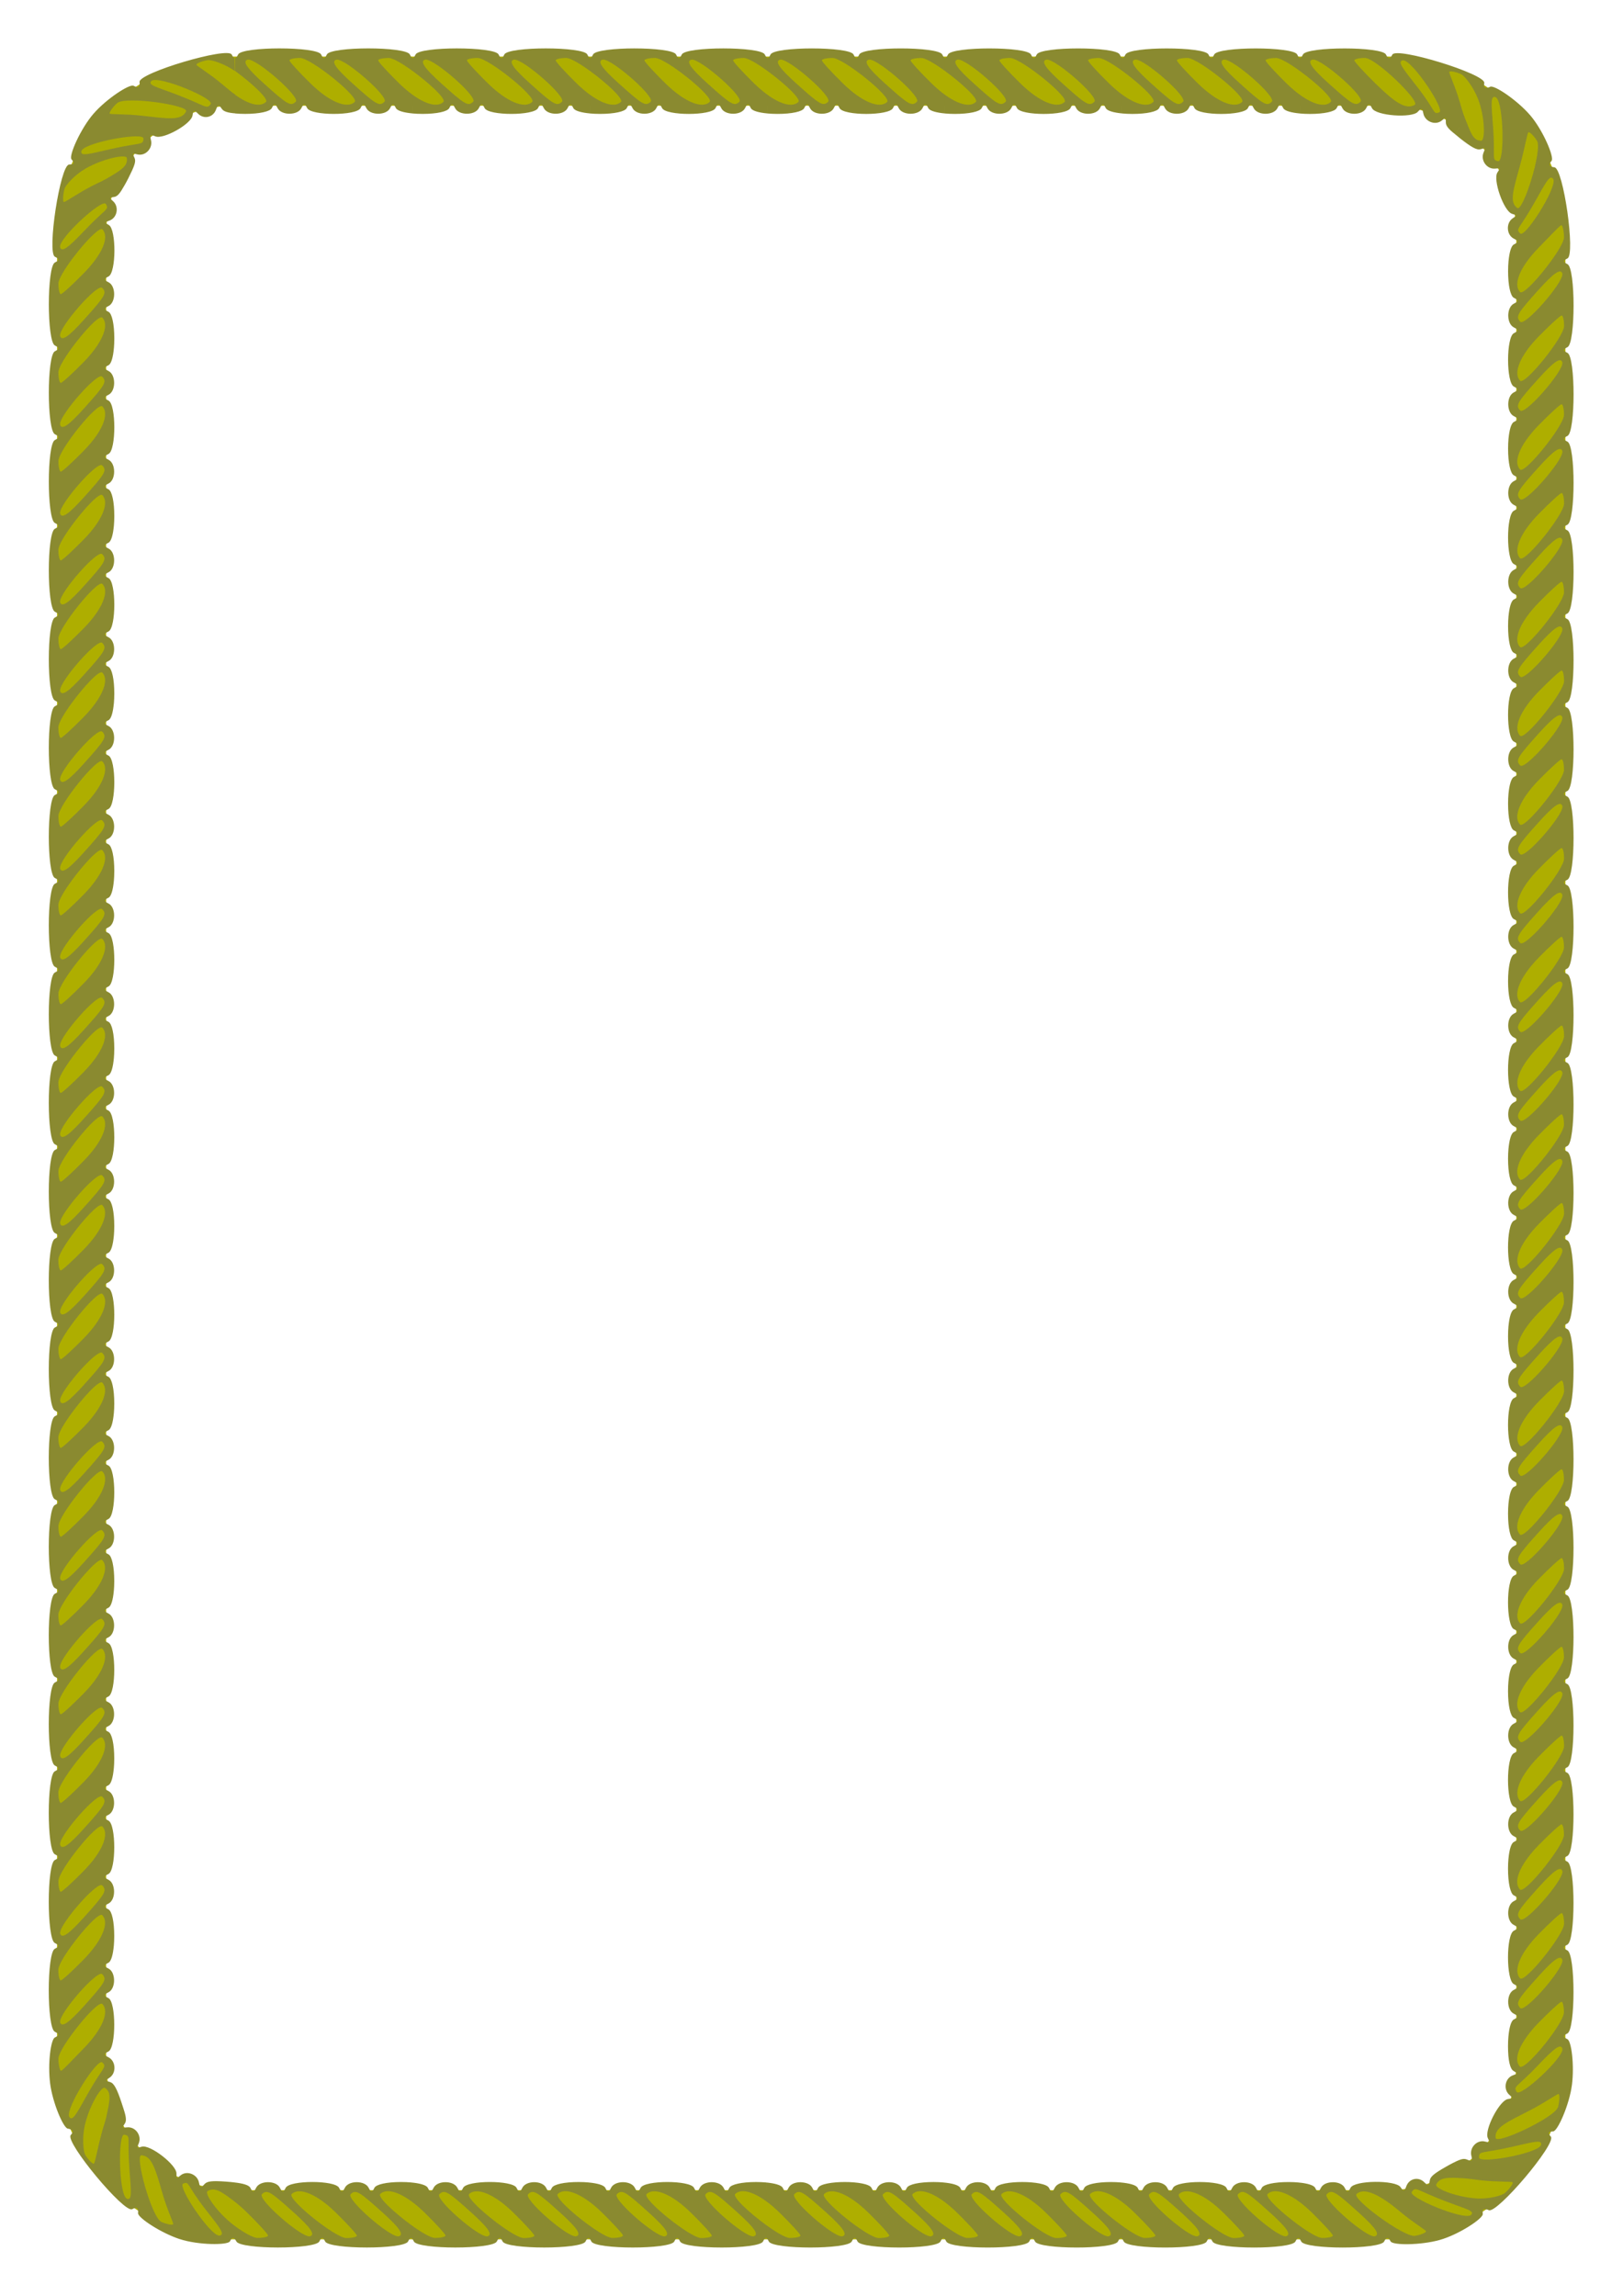
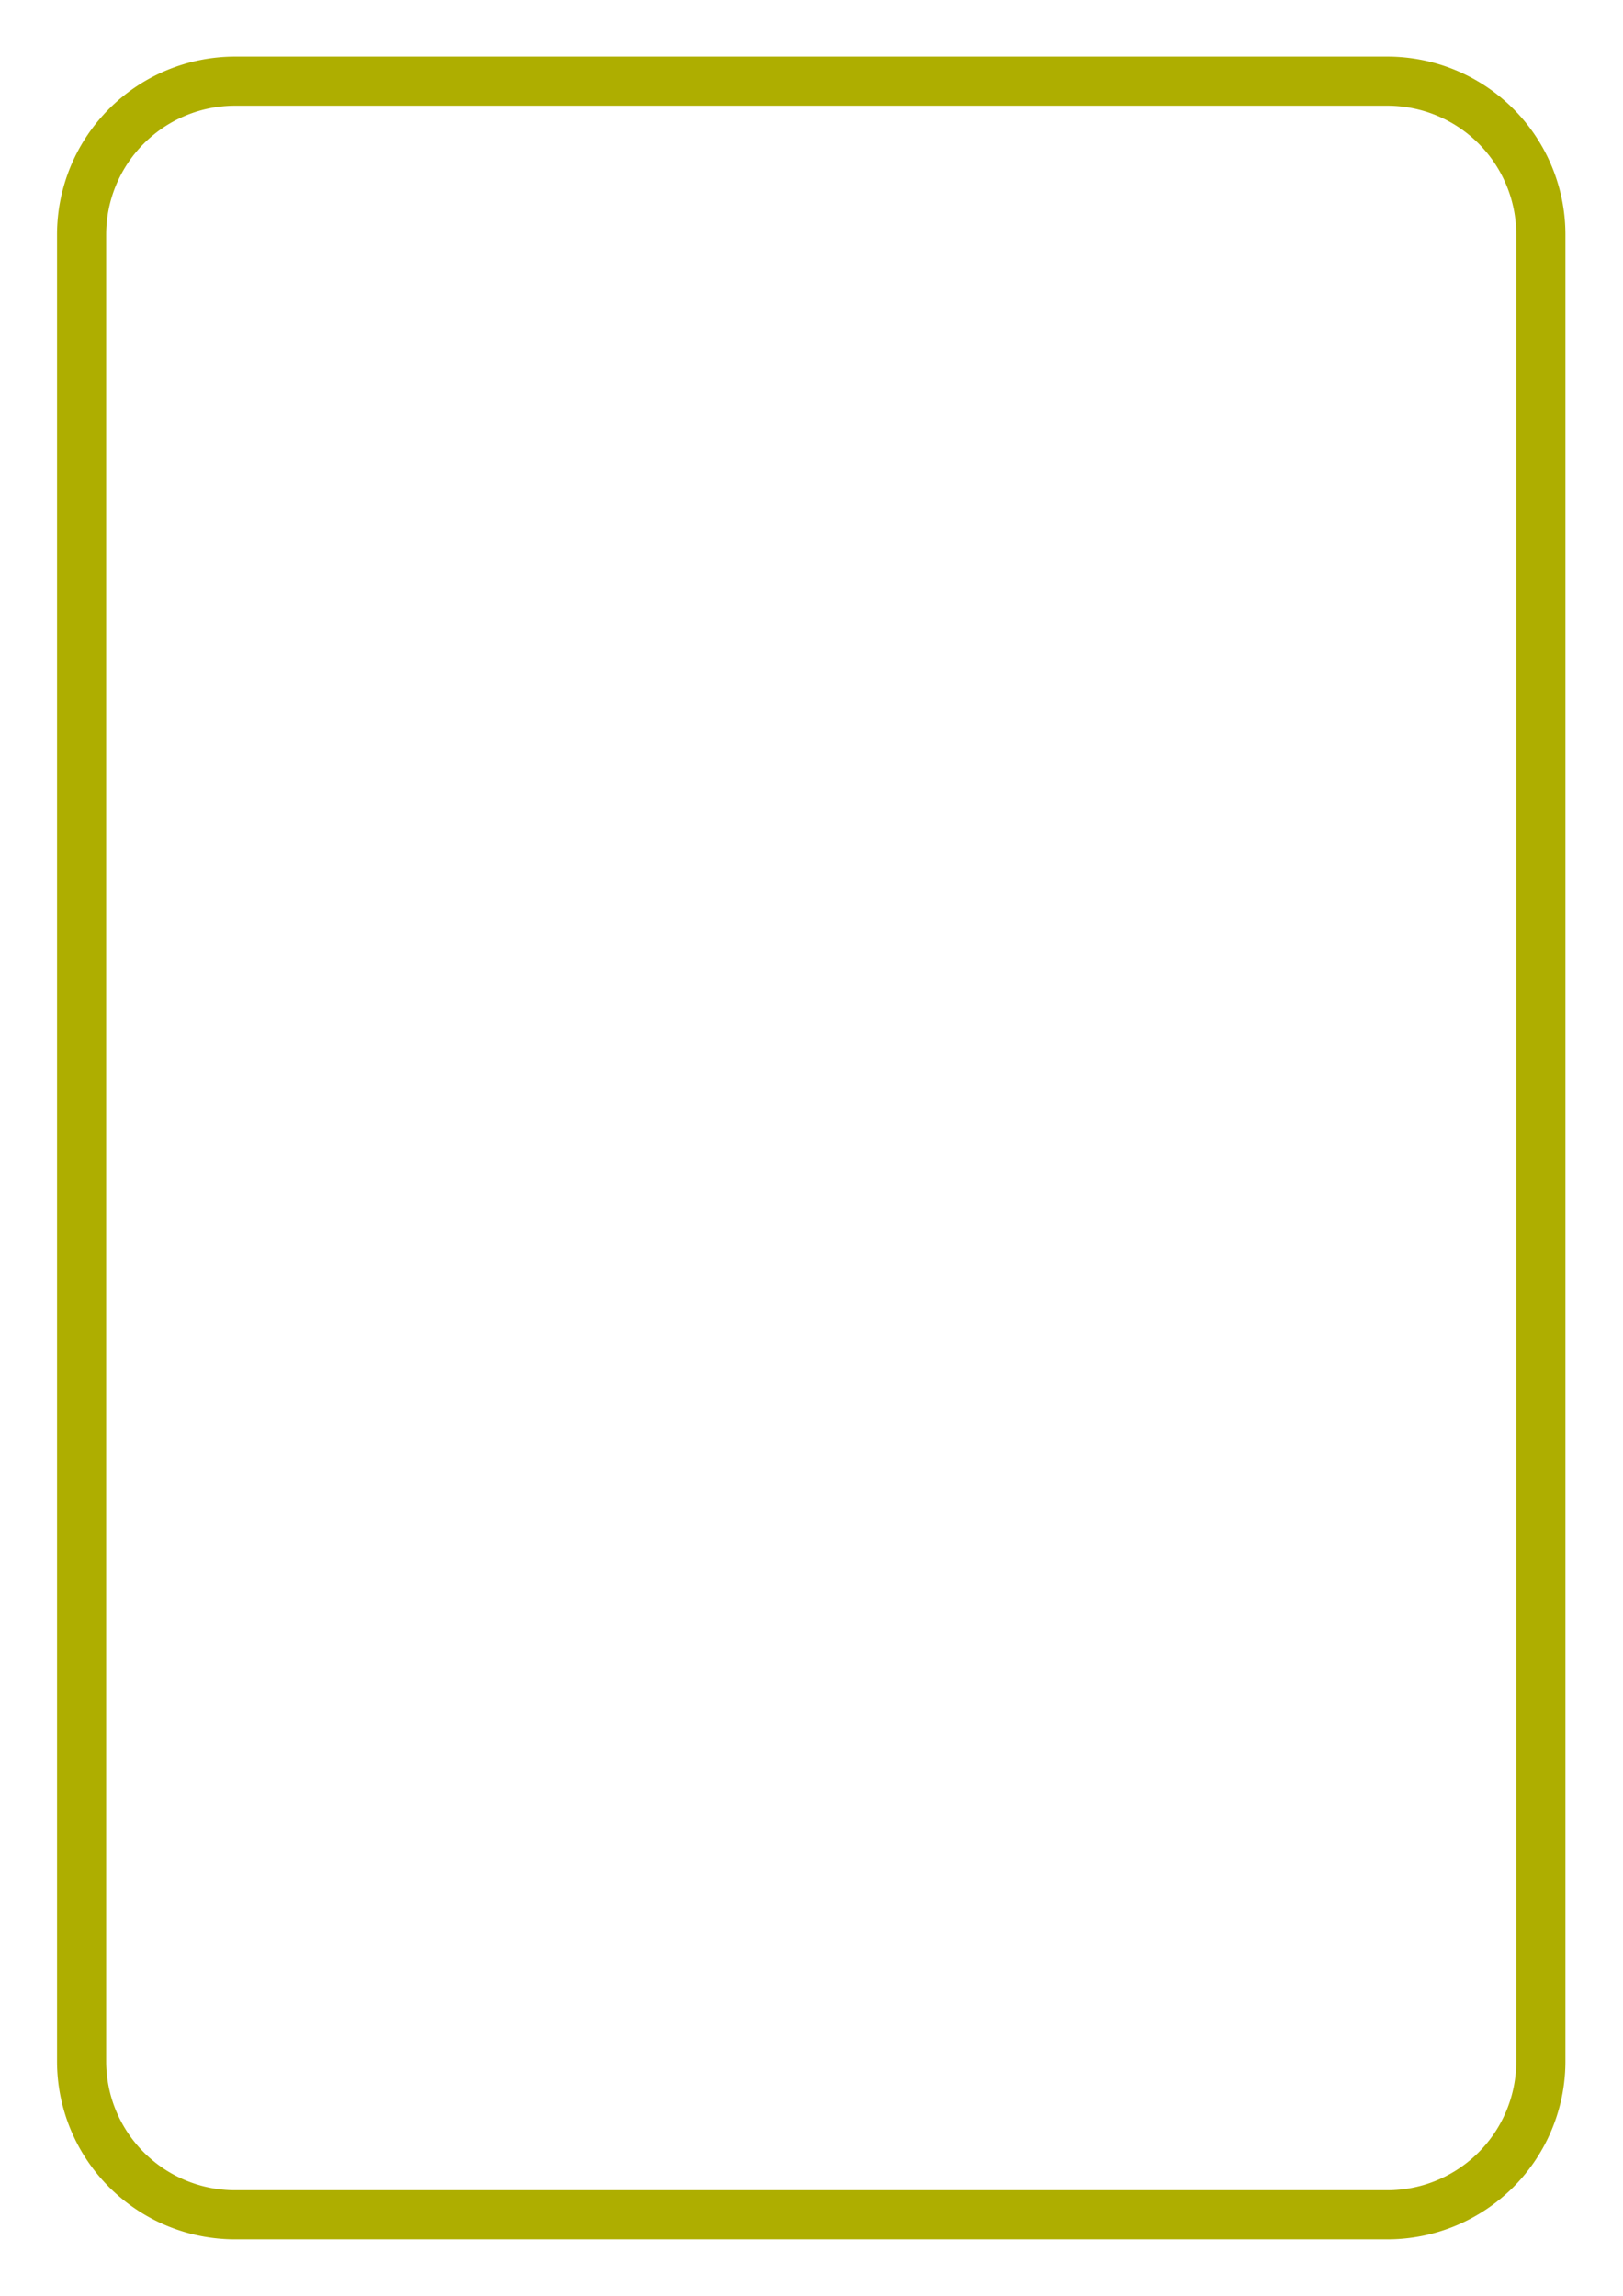
<svg xmlns="http://www.w3.org/2000/svg" width="793.7" height="1122.5" version="1.1" viewBox="0 0 210 297">
  <g transform="matrix(1.001 0 0 1.001 -.141 -.138)">
    <path d="m30.53 10.626h148.94a19.844 19.844 0 0 1 19.844 19.844v236.06a19.844 19.844 0 0 1-19.844 19.844h-148.94a19.844 19.844 0 0 1-19.844-19.844v-236.06a19.844 19.844 0 0 1 19.844-19.844" fill="none" stroke="#aeae00" stroke-linecap="round" stroke-linejoin="round" stroke-width="6.35" style="paint-order:normal" />
-     <path d="m36.284 6.392c-2.553 0-5.105 0.261-5.363 0.784-0.157 0.318-0.273 0.463-0.391 0.446v1.686c2.117 1.538 4.386 3.629 3.986 4.006-0.752 0.711-2.251 0.329-3.986-0.928v2.415c0.395 0.036 0.829 0.056 1.293 0.056 1.841 0 3.229-0.302 3.451-0.752 0.297-0.602 0.447-0.602 0.744 0 0.481 0.975 2.598 0.975 3.079 0 0.297-0.602 0.447-0.602 0.744 0 0.496 1.005 6.406 1.005 6.903 0 0.297-0.602 0.447-0.602 0.744 0 0.481 0.975 2.598 0.975 3.079 0 0.297-0.602 0.447-0.602 0.744 0 0.18 0.364 1.072 0.594 2.158 0.694v-2.412c-0.559-0.405-1.143-0.896-1.734-1.475-1.49-1.459-2.708-2.795-2.708-2.968 0-0.173 0.616-0.315 1.368-0.315 0.533 0 1.775 0.736 3.074 1.68v-1.686c-0.106-0.016-0.213-0.161-0.353-0.446-0.516-1.046-10.21-1.046-10.726 0-0.297 0.602-0.447 0.602-0.744 0-0.258-0.523-2.81-0.784-5.363-0.784v-1e-5m22.941 0c-2.553 0-5.105 0.261-5.363 0.784-0.157 0.318-0.273 0.463-0.391 0.446v1.686c2.117 1.538 4.386 3.629 3.986 4.006-0.752 0.711-2.251 0.329-3.986-0.928v2.415c0.395 0.036 0.829 0.056 1.293 0.056 1.841 0 3.229-0.302 3.451-0.752 0.297-0.602 0.447-0.602 0.744 0 0.481 0.975 2.598 0.975 3.079 0 0.297-0.602 0.447-0.602 0.744 0 0.496 1.005 6.406 1.005 6.903 0 0.297-0.602 0.447-0.602 0.744 0 0.481 0.975 2.598 0.975 3.079 0 0.297-0.602 0.447-0.602 0.744 0 0.18 0.364 1.072 0.594 2.158 0.694v-2.412c-0.559-0.405-1.143-0.896-1.734-1.475-1.49-1.459-2.708-2.795-2.708-2.968 0-0.173 0.616-0.315 1.368-0.315 0.533 0 1.775 0.736 3.074 1.68v-1.686c-0.106-0.016-0.213-0.161-0.353-0.446-0.516-1.046-10.21-1.046-10.726 0-0.297 0.602-0.447 0.602-0.744 0-0.258-0.523-2.81-0.784-5.363-0.784v-1e-5m22.941 0c-2.553 0-5.105 0.261-5.363 0.784-0.157 0.318-0.273 0.463-0.391 0.446v1.686c2.117 1.538 4.386 3.629 3.986 4.006-0.752 0.711-2.251 0.329-3.986-0.928v2.415c0.395 0.036 0.829 0.056 1.293 0.056 1.841 0 3.229-0.302 3.451-0.752 0.297-0.602 0.447-0.602 0.744 0 0.481 0.975 2.598 0.975 3.079 0 0.297-0.602 0.447-0.602 0.744 0 0.496 1.005 6.406 1.005 6.903 0 0.297-0.602 0.447-0.602 0.744 0 0.481 0.975 2.598 0.975 3.079 0 0.297-0.602 0.447-0.602 0.744 0 0.18 0.364 1.072 0.594 2.158 0.694v-2.412c-0.559-0.405-1.142-0.896-1.734-1.475-1.49-1.459-2.708-2.795-2.708-2.968 0-0.173 0.616-0.315 1.368-0.315 0.533 0 1.775 0.736 3.074 1.68v-1.686c-0.106-0.016-0.213-0.161-0.353-0.446-0.516-1.046-10.21-1.046-10.726 0-0.297 0.602-0.447 0.602-0.744 0-0.258-0.523-2.81-0.784-5.363-0.784v-1e-5m22.941 0c-2.553 0-5.105 0.261-5.363 0.784-0.157 0.318-0.273 0.463-0.391 0.446v1.686c2.117 1.538 4.386 3.629 3.986 4.006-0.752 0.711-2.251 0.329-3.986-0.928v2.415c0.395 0.036 0.829 0.056 1.293 0.056 1.841 0 3.229-0.302 3.451-0.752 0.297-0.602 0.447-0.602 0.744 0 0.481 0.975 2.598 0.975 3.079 0 0.297-0.602 0.447-0.602 0.744 0 0.496 1.005 6.406 1.005 6.903 0 0.297-0.602 0.447-0.602 0.744 0 0.481 0.975 2.598 0.975 3.079 0 0.297-0.602 0.447-0.602 0.744 0 0.18 0.364 1.072 0.594 2.158 0.694v-2.412c-0.559-0.405-1.143-0.896-1.734-1.475-1.49-1.459-2.708-2.795-2.708-2.968 0-0.173 0.616-0.315 1.368-0.315 0.533 0 1.775 0.736 3.074 1.68v-1.686c-0.106-0.016-0.213-0.161-0.353-0.446-0.516-1.046-10.21-1.046-10.726 0-0.297 0.602-0.447 0.602-0.744 0-0.258-0.523-2.81-0.784-5.363-0.784v-1e-5m22.941 0c-2.553 0-5.105 0.261-5.363 0.784-0.157 0.318-0.273 0.463-0.391 0.446v1.686c2.117 1.538 4.386 3.629 3.986 4.006-0.752 0.711-2.251 0.329-3.986-0.928v2.415c0.395 0.036 0.829 0.056 1.293 0.056 1.841 0 3.229-0.302 3.451-0.752 0.297-0.602 0.447-0.602 0.744 0 0.481 0.975 2.598 0.975 3.079 0 0.297-0.602 0.447-0.602 0.744 0 0.496 1.005 6.406 1.005 6.903 0 0.297-0.602 0.447-0.602 0.744 0 0.481 0.975 2.598 0.975 3.079 0 0.297-0.602 0.447-0.602 0.744 0 0.18 0.364 1.072 0.594 2.158 0.694v-2.412c-0.559-0.405-1.142-0.896-1.734-1.475-1.49-1.459-2.708-2.795-2.708-2.968 0-0.173 0.616-0.315 1.368-0.315 0.533 0 1.775 0.736 3.074 1.68v-1.686c-0.106-0.016-0.213-0.161-0.353-0.446-0.516-1.046-10.21-1.046-10.726 0-0.297 0.602-0.447 0.602-0.744 0-0.258-0.523-2.81-0.784-5.363-0.784v-1e-5m22.941 0c-2.553 0-5.105 0.261-5.363 0.784-0.157 0.318-0.273 0.463-0.391 0.446v1.686c2.117 1.538 4.386 3.629 3.986 4.006-0.752 0.711-2.251 0.329-3.986-0.928v2.415c0.395 0.036 0.829 0.056 1.293 0.056 1.841 0 3.229-0.302 3.451-0.752 0.297-0.602 0.447-0.602 0.744 0 0.481 0.975 2.598 0.975 3.079 0 0.297-0.602 0.447-0.602 0.744 0 0.496 1.005 6.406 1.005 6.903 0 0.297-0.602 0.447-0.602 0.744 0 0.481 0.975 2.598 0.975 3.079 0 0.297-0.602 0.447-0.602 0.744 0 0.18 0.364 1.072 0.594 2.158 0.694v-2.412c-0.559-0.405-1.143-0.896-1.734-1.475-1.49-1.459-2.708-2.795-2.708-2.968 0-0.173 0.616-0.315 1.368-0.315 0.533 0 1.775 0.736 3.074 1.68v-1.686c-0.106-0.016-0.213-0.161-0.353-0.446-0.516-1.046-10.21-1.046-10.726 0-0.297 0.602-0.447 0.602-0.744 0-0.258-0.523-2.81-0.784-5.363-0.784v-1e-5m22.941 0c-2.553 0-5.105 0.261-5.363 0.784-0.157 0.318-0.273 0.463-0.391 0.446v1.686c2.117 1.538 4.386 3.629 3.986 4.006-0.752 0.711-2.251 0.329-3.986-0.928v2.415c0.395 0.036 0.829 0.056 1.293 0.056 1.841 0 3.229-0.302 3.451-0.752 0.297-0.602 0.447-0.602 0.744 0 0.481 0.975 2.598 0.975 3.079 0 0.297-0.602 0.447-0.602 0.744 0 0.496 1.005 5.175 1.316 5.922 0.48 0.448-0.501 0.592-0.461 0.717 0.199 0.203 1.068 1.563 1.614 2.397 0.917 0.516-0.43 0.517-0.411 0.512 0.261-3e-3 0.406 0.329 0.846 1.193 1.511l1.289-2.039c-0.256-0.64-0.456-1.338-0.685-2.133-0.578-2.003-1.415-3.718-1.352-3.88 0.062-0.162 0.822-0.015 1.51 0.29 0.487 0.216 1.578 1.629 2.172 3.121l0.901-1.425c-0.081-0.07-0.094-0.25-0.06-0.566 0.122-1.16-11.339-4.683-11.881-3.65-0.312 0.595-0.532 0.587-0.829-0.015-0.258-0.523-2.81-0.784-5.363-0.784v-1e-5m24 8.624c-1.666-1.934-4.655-3.947-5.167-3.668-0.311 0.17-0.609 0.137-0.699 0.06l-0.901 1.425c0.968 2.431 0.973 5.521 0.424 5.492-1.034-0.055-1.273-0.901-2.069-2.89l-1.29 2.041c0.315 0.241 0.315 0.277 0.68 0.562 1.452 1.131 2.149 1.53 2.628 1.38 0.641-0.2 0.639-0.188 0.377 0.43-0.424 1 0.426 2.187 1.507 2.072 0.668-0.07 0.668-0.06 0.29 0.495-0.631 0.927 0.821 5.04 1.896 5.356 0.644 0.189 0.646 0.197 0.085 0.567-0.908 0.598-0.83 2.161 0.144 2.642 0.602 0.297 0.602 0.447 0 0.744-0.364 0.18-0.594 1.072-0.694 2.158h2.412c0.405-0.559 0.896-1.143 1.475-1.734 1.459-1.49 2.76-2.894 2.933-2.907 0.173-0.013 0.35 0.814 0.35 1.566 0 0.533-0.736 1.775-1.68 3.074h1.686c0.016-0.106 0.161-0.213 0.446-0.353 1.046-0.516-0.534-11.672-1.696-11.777-0.669-0.061-0.79-0.322-0.36-0.838 0.374-0.448-1.113-3.965-2.778-5.899l1e-5 -6e-6m5.619 24.622c0-2.553-0.261-5.105-0.784-5.363-0.318-0.157-0.463-0.273-0.446-0.391h-1.686c-1.538 2.117-3.629 4.386-4.006 3.986-0.711-0.752-0.329-2.251 0.928-3.986h-2.415c-0.036 0.395-0.056 0.829-0.056 1.293 0 1.841 0.302 3.229 0.752 3.451 0.602 0.297 0.602 0.447 0 0.744-0.975 0.481-0.975 2.598 0 3.079 0.602 0.297 0.602 0.447 0 0.744-1.005 0.496-1.005 6.406 0 6.903 0.602 0.297 0.602 0.447 0 0.744-0.975 0.481-0.975 2.598 0 3.079 0.602 0.297 0.602 0.447 0 0.744-0.364 0.18-0.594 1.072-0.694 2.158h2.412c0.405-0.559 0.896-1.143 1.475-1.734 1.459-1.49 2.795-2.708 2.968-2.708 0.173 0 0.315 0.616 0.315 1.368 0 0.533-0.736 1.775-1.68 3.074h1.686c0.016-0.106 0.161-0.213 0.446-0.353 1.046-0.516 1.046-10.21 0-10.726-0.602-0.297-0.602-0.447 0-0.744 0.523-0.258 0.784-2.81 0.784-5.363h1e-5m0 22.941c0-2.553-0.261-5.105-0.784-5.363-0.318-0.157-0.463-0.273-0.446-0.391h-1.686c-1.538 2.117-3.629 4.386-4.006 3.986-0.711-0.752-0.329-2.251 0.928-3.986h-2.415c-0.036 0.395-0.056 0.829-0.056 1.293 0 1.841 0.302 3.229 0.752 3.451 0.602 0.297 0.602 0.447 0 0.744-0.975 0.481-0.975 2.598 0 3.079 0.602 0.297 0.602 0.447 0 0.744-1.005 0.496-1.005 6.406 0 6.903 0.602 0.297 0.602 0.447 0 0.744-0.975 0.481-0.975 2.598 0 3.079 0.602 0.297 0.602 0.447 0 0.744-0.364 0.18-0.594 1.072-0.694 2.158h2.412c0.405-0.559 0.896-1.142 1.475-1.734 1.459-1.49 2.795-2.708 2.968-2.708 0.173 0 0.315 0.616 0.315 1.368 0 0.533-0.736 1.775-1.68 3.074h1.686c0.016-0.106 0.161-0.213 0.446-0.353 1.046-0.516 1.046-10.21 0-10.726-0.602-0.297-0.602-0.447 0-0.744 0.523-0.258 0.784-2.81 0.784-5.363h1e-5m0 22.941c0-2.553-0.261-5.105-0.784-5.363-0.318-0.157-0.463-0.273-0.446-0.391h-1.686c-1.538 2.117-3.629 4.386-4.006 3.986-0.711-0.752-0.329-2.251 0.928-3.986h-2.415c-0.036 0.395-0.056 0.829-0.056 1.293 0 1.841 0.302 3.229 0.752 3.451 0.602 0.297 0.602 0.447 0 0.744-0.975 0.481-0.975 2.598 0 3.079 0.602 0.297 0.602 0.447 0 0.744-1.005 0.496-1.005 6.406 0 6.903 0.602 0.297 0.602 0.447 0 0.744-0.975 0.481-0.975 2.598 0 3.079 0.602 0.297 0.602 0.447 0 0.744-0.364 0.18-0.594 1.072-0.694 2.158h2.412c0.405-0.559 0.896-1.143 1.475-1.734 1.459-1.49 2.795-2.708 2.968-2.708 0.173 0 0.315 0.616 0.315 1.368 0 0.533-0.736 1.775-1.68 3.074h1.686c0.016-0.106 0.161-0.213 0.446-0.353 1.046-0.516 1.046-10.21 0-10.726-0.602-0.297-0.602-0.447 0-0.744 0.523-0.258 0.784-2.81 0.784-5.363h1e-5m0 22.941c0-2.553-0.261-5.105-0.784-5.363-0.318-0.157-0.463-0.273-0.446-0.391h-1.686c-1.538 2.117-3.629 4.386-4.006 3.986-0.711-0.752-0.329-2.251 0.928-3.986h-2.415c-0.036 0.395-0.056 0.829-0.056 1.293 0 1.841 0.302 3.229 0.752 3.451 0.602 0.297 0.602 0.447 0 0.744-0.975 0.481-0.975 2.598 0 3.079 0.602 0.297 0.602 0.447 0 0.744-1.005 0.496-1.005 6.406 0 6.903 0.602 0.297 0.602 0.447 0 0.744-0.975 0.481-0.975 2.598 0 3.079 0.602 0.297 0.602 0.447 0 0.744-0.364 0.18-0.594 1.072-0.694 2.158h2.412c0.405-0.559 0.896-1.142 1.475-1.734 1.459-1.49 2.795-2.708 2.968-2.708 0.173 0 0.315 0.616 0.315 1.368 0 0.533-0.736 1.775-1.68 3.074h1.686c0.016-0.106 0.161-0.213 0.446-0.353 1.046-0.516 1.046-10.21 0-10.726-0.602-0.297-0.602-0.447 0-0.744 0.523-0.258 0.784-2.81 0.784-5.363h1e-5m0 22.941c0-2.553-0.261-5.105-0.784-5.363-0.318-0.157-0.463-0.273-0.446-0.391h-1.686c-1.538 2.117-3.629 4.386-4.006 3.986-0.711-0.752-0.329-2.251 0.928-3.986h-2.415c-0.036 0.395-0.056 0.829-0.056 1.293 0 1.841 0.302 3.229 0.752 3.451 0.602 0.297 0.602 0.447 0 0.744-0.975 0.481-0.975 2.598 0 3.079 0.602 0.297 0.602 0.447 0 0.744-1.005 0.496-1.005 6.406 0 6.903 0.602 0.297 0.602 0.447 0 0.744-0.975 0.481-0.975 2.598 0 3.079 0.602 0.297 0.602 0.447 0 0.744-0.364 0.18-0.594 1.072-0.694 2.158h2.412c0.405-0.559 0.896-1.143 1.475-1.734 1.459-1.49 2.795-2.708 2.968-2.708 0.173 0 0.315 0.616 0.315 1.368 0 0.533-0.736 1.775-1.68 3.074h1.686c0.016-0.106 0.161-0.213 0.446-0.353 1.046-0.516 1.046-10.21 0-10.726-0.602-0.297-0.602-0.447 0-0.744 0.523-0.258 0.784-2.81 0.784-5.363h1e-5m0 22.941c0-2.553-0.261-5.105-0.784-5.363-0.318-0.157-0.463-0.273-0.446-0.391h-1.686c-1.538 2.117-3.629 4.386-4.006 3.986-0.711-0.752-0.329-2.251 0.928-3.986h-2.415c-0.036 0.395-0.056 0.829-0.056 1.293 0 1.841 0.302 3.229 0.752 3.451 0.602 0.297 0.602 0.447 0 0.744-0.975 0.481-0.975 2.598 0 3.079 0.602 0.297 0.602 0.447 0 0.744-1.005 0.496-1.005 6.406 0 6.903 0.602 0.297 0.602 0.447 0 0.744-0.975 0.481-0.975 2.598 0 3.079 0.602 0.297 0.602 0.447 0 0.744-0.364 0.18-0.594 1.072-0.694 2.158h2.412c0.405-0.559 0.896-1.142 1.475-1.734 1.459-1.49 2.795-2.708 2.968-2.708 0.173 0 0.315 0.616 0.315 1.368 0 0.533-0.736 1.775-1.68 3.074h1.686c0.016-0.106 0.161-0.213 0.446-0.353 1.046-0.516 1.046-10.21 0-10.726-0.602-0.297-0.602-0.447 0-0.744 0.523-0.258 0.784-2.81 0.784-5.363h1e-5m0 22.941c0-2.553-0.261-5.105-0.784-5.363-0.318-0.157-0.463-0.273-0.446-0.391h-1.686c-1.538 2.117-3.629 4.386-4.006 3.986-0.711-0.752-0.329-2.251 0.928-3.986h-2.415c-0.036 0.395-0.056 0.829-0.056 1.293 0 1.841 0.302 3.229 0.752 3.451 0.602 0.297 0.602 0.447 0 0.744-0.975 0.481-0.975 2.598 0 3.079 0.602 0.297 0.602 0.447 0 0.744-1.005 0.496-1.005 6.406 0 6.903 0.602 0.297 0.602 0.447 0 0.744-0.975 0.481-0.975 2.598 0 3.079 0.602 0.297 0.602 0.447 0 0.744-0.364 0.18-0.594 1.072-0.694 2.158h2.412c0.405-0.559 0.896-1.142 1.475-1.734 1.459-1.49 2.795-2.708 2.968-2.708 0.173 0 0.315 0.616 0.315 1.368 0 0.533-0.736 1.775-1.68 3.074h1.686c0.016-0.106 0.161-0.213 0.446-0.353 1.046-0.516 1.046-10.21 0-10.726-0.602-0.297-0.602-0.447 0-0.744 0.523-0.258 0.784-2.81 0.784-5.363h1e-5m0 22.941c0-2.553-0.261-5.105-0.784-5.363-0.318-0.157-0.463-0.273-0.446-0.391h-1.686c-1.538 2.117-3.629 4.386-4.006 3.986-0.711-0.752-0.329-2.251 0.928-3.986h-2.415c-0.036 0.395-0.056 0.829-0.056 1.293 0 1.841 0.302 3.229 0.752 3.451 0.602 0.297 0.602 0.447 0 0.744-0.975 0.481-0.975 2.598 0 3.079 0.602 0.297 0.602 0.447 0 0.744-1.005 0.496-1.005 6.406 0 6.903 0.602 0.297 0.602 0.447 0 0.744-0.975 0.481-0.975 2.598 0 3.079 0.602 0.297 0.602 0.447 0 0.744-0.364 0.18-0.594 1.072-0.694 2.158h2.412c0.405-0.559 0.896-1.143 1.475-1.734 1.459-1.49 2.795-2.708 2.968-2.708 0.173 0 0.315 0.616 0.315 1.368 0 0.533-0.736 1.775-1.68 3.074h1.686c0.016-0.106 0.161-0.213 0.446-0.353 1.046-0.516 1.046-10.21 0-10.726-0.602-0.297-0.602-0.447 0-0.744 0.523-0.258 0.784-2.81 0.784-5.363h1e-5m0 22.941c0-2.553-0.261-5.105-0.784-5.363-0.318-0.157-0.463-0.273-0.446-0.391h-1.686c-1.538 2.117-3.629 4.386-4.006 3.986-0.711-0.752-0.329-2.251 0.928-3.986h-2.415c-0.036 0.395-0.056 0.829-0.056 1.293 0 1.841 0.302 3.229 0.752 3.451 0.602 0.297 0.602 0.447 0 0.744-0.975 0.481-0.975 2.598 0 3.079 0.602 0.297 0.602 0.447 0 0.744-1.005 0.496-1.005 6.406 0 6.903 0.602 0.297 0.602 0.447 0 0.744-0.975 0.481-0.975 2.598 0 3.079 0.602 0.297 0.602 0.447 0 0.744-0.364 0.18-0.594 1.072-0.694 2.158h2.412c0.405-0.559 0.896-1.142 1.475-1.734 1.459-1.49 2.795-2.708 2.968-2.708 0.173 0 0.315 0.616 0.315 1.368 0 0.533-0.736 1.775-1.68 3.074h1.686c0.016-0.106 0.161-0.213 0.446-0.353 1.046-0.516 1.046-10.21 0-10.726-0.602-0.297-0.602-0.447 0-0.744 0.523-0.258 0.784-2.81 0.784-5.363h1e-5m0 22.941c0-2.553-0.261-5.105-0.784-5.363-0.318-0.157-0.463-0.273-0.446-0.391h-1.686c-1.538 2.117-3.629 4.386-4.006 3.986-0.711-0.752-0.329-2.251 0.928-3.986h-2.415c-0.036 0.395-0.056 0.829-0.056 1.293 0 1.841 0.302 3.229 0.752 3.451 0.602 0.297 0.602 0.447 0 0.744-0.975 0.481-0.975 2.598 0 3.079 0.602 0.297 0.602 0.447 0 0.744-1.005 0.496-1.005 6.406 0 6.903 0.602 0.297 0.602 0.447 0 0.744-0.975 0.481-0.975 2.598 0 3.079 0.602 0.297 0.602 0.447 0 0.744-0.364 0.18-0.594 1.072-0.694 2.158h2.412c0.405-0.559 0.896-1.143 1.475-1.734 1.459-1.49 2.795-2.708 2.968-2.708 0.173 0 0.315 0.616 0.315 1.368 0 0.533-0.736 1.775-1.68 3.074h1.686c0.016-0.106 0.161-0.213 0.446-0.353 1.046-0.516 1.046-10.21 0-10.726-0.602-0.297-0.602-0.447 0-0.744 0.523-0.258 0.784-2.81 0.784-5.363h1e-5m-0.197 23.455c0.315-2.533-0.064-5.619-0.587-5.877-0.318-0.157-0.463-0.273-0.446-0.391h-1.686c-1.538 2.117-3.656 4.328-4.023 3.92-0.692-0.77-0.311-2.184 0.945-3.92h-2.415c-0.036 0.395-0.056 0.829-0.056 1.293 0 1.841 0.267 2.936 0.699 3.191 0.579 0.341 0.582 0.349-0.052 0.57-1.026 0.357-1.295 1.794-0.484 2.518 0.501 0.448 0.506 0.458-0.16 0.551-1.11 0.155-3.101 4.036-2.613 5.045 0.292 0.605 0.298 0.619-0.352 0.451-1.052-0.272-2.047 0.791-1.775 1.844 0.168 0.65 0.055 0.748-0.564 0.486-0.374-0.159-0.73-0.115-1.701 0.38 0 0 1.289 2.039 1.289 2.039 0.689 0.043 1.35 0.159 2.172 0.252 2.072 0.236 4.003 0.144 4.128 0.263 0.126 0.119-0.398 0.883-0.968 1.374-0.403 0.348-2.086 0.816-3.688 0.713l0.901 1.425c0.098-0.043 0.395-0.064 0.673 0.088 1.024 0.559 8.78-8.599 8.033-9.495-0.43-0.516-0.37-0.653 0.301-0.68 0.583-0.024 2.113-3.507 2.427-6.04l1e-5 1e-5m-17.111 20.074c2.459-0.683 5.644-2.781 5.583-3.361-0.037-0.352-0.017-0.538 0.092-0.586l-0.901-1.425c-2.611-0.169-5.442-1.298-5.206-1.794 0.446-0.934 1.423-0.943 3.561-0.808l-1.29-2.041c-0.353 0.181-0.555 0.287-0.958 0.516-1.602 0.906-2.077 1.31-2.147 1.807-0.093 0.665-0.235 0.712-0.707 0.234-0.763-0.774-1.977-0.491-2.335 0.535-0.221 0.634-0.369 0.653-0.739 0.092-0.616-0.936-5.973-0.911-6.469 0.094-0.297 0.602-0.447 0.602-0.744 0-0.481-0.975-2.598-0.975-3.079 0-0.297 0.602-0.447 0.602-0.744 0-0.18-0.364-1.072-0.594-2.158-0.694v2.412c0.559 0.405 1.142 0.896 1.734 1.475 1.49 1.459 2.708 2.795 2.708 2.968 0 0.173-0.616 0.315-1.368 0.315-0.533 0-1.775-0.736-3.074-1.68v1.686c0.106 0.016 0.213 0.161 0.353 0.446 0.516 1.046 10.21 1.046 10.726 0 0.297-0.602 0.517-0.605 0.83-0.01 0.271 0.516 3.871 0.502 6.33-0.18v1e-5m-23.993 0.975c2.553 0 5.105-0.261 5.363-0.784 0.157-0.318 0.273-0.463 0.391-0.446v-1.686c-2.117-1.538-4.386-3.629-3.986-4.006 0.752-0.711 2.251-0.329 3.986 0.928v-2.415c-0.395-0.036-0.829-0.056-1.293-0.056-1.841 0-3.229 0.302-3.451 0.752-0.297 0.602-0.447 0.602-0.744 0-0.481-0.975-2.598-0.975-3.079 0-0.297 0.602-0.447 0.602-0.744 0-0.496-1.005-6.406-1.005-6.903 0-0.297 0.602-0.447 0.602-0.744 0-0.481-0.975-2.598-0.975-3.079 0-0.297 0.602-0.447 0.602-0.744 0-0.18-0.364-1.072-0.594-2.158-0.694v2.412c0.559 0.405 1.143 0.896 1.734 1.475 1.49 1.459 2.708 2.795 2.708 2.968 0 0.173-0.616 0.315-1.368 0.315-0.533 0-1.775-0.736-3.074-1.68v1.686c0.106 0.016 0.213 0.161 0.353 0.446 0.516 1.046 10.21 1.046 10.726 0 0.297-0.602 0.447-0.602 0.744 0 0.258 0.523 2.81 0.784 5.363 0.784v1e-5m-22.941 0c2.553 0 5.105-0.261 5.363-0.784 0.157-0.318 0.273-0.463 0.391-0.446v-1.686c-2.117-1.538-4.386-3.629-3.986-4.006 0.752-0.711 2.251-0.329 3.986 0.928v-2.415c-0.395-0.036-0.829-0.056-1.293-0.056-1.841 0-3.229 0.302-3.451 0.752-0.297 0.602-0.447 0.602-0.744 0-0.481-0.975-2.598-0.975-3.079 0-0.297 0.602-0.447 0.602-0.744 0-0.496-1.005-6.406-1.005-6.903 0-0.297 0.602-0.447 0.602-0.744 0-0.481-0.975-2.598-0.975-3.079 0-0.297 0.602-0.447 0.602-0.744 0-0.18-0.364-1.072-0.594-2.158-0.694v2.412c0.559 0.405 1.142 0.896 1.734 1.475 1.49 1.459 2.708 2.795 2.708 2.968 0 0.173-0.616 0.315-1.368 0.315-0.533 0-1.775-0.736-3.074-1.68v1.686c0.106 0.016 0.213 0.161 0.353 0.446 0.516 1.046 10.21 1.046 10.726 0 0.297-0.602 0.447-0.602 0.744 0 0.258 0.523 2.81 0.784 5.363 0.784v1e-5m-22.941 0c2.553 0 5.105-0.261 5.363-0.784 0.157-0.318 0.273-0.463 0.391-0.446v-1.686c-2.117-1.538-4.386-3.629-3.986-4.006 0.752-0.711 2.251-0.329 3.986 0.928v-2.415c-0.395-0.036-0.829-0.056-1.293-0.056-1.841 0-3.229 0.302-3.451 0.752-0.297 0.602-0.447 0.602-0.744 0-0.481-0.975-2.598-0.975-3.079 0-0.297 0.602-0.447 0.602-0.744 0-0.496-1.005-6.406-1.005-6.903 0-0.297 0.602-0.447 0.602-0.744 0-0.481-0.975-2.598-0.975-3.079 0-0.297 0.602-0.447 0.602-0.744 0-0.18-0.364-1.072-0.594-2.158-0.694v2.412c0.559 0.405 1.143 0.896 1.734 1.475 1.49 1.459 2.708 2.795 2.708 2.968 0 0.173-0.616 0.315-1.368 0.315-0.533 0-1.775-0.736-3.074-1.68v1.686c0.106 0.016 0.213 0.161 0.353 0.446 0.516 1.046 10.21 1.046 10.726 0 0.297-0.602 0.447-0.602 0.744 0 0.258 0.523 2.81 0.784 5.363 0.784v1e-5m-22.941 0c2.553 0 5.105-0.261 5.363-0.784 0.157-0.318 0.273-0.463 0.391-0.446v-1.686c-2.117-1.538-4.386-3.629-3.986-4.006 0.752-0.711 2.251-0.329 3.986 0.928v-2.415c-0.395-0.036-0.829-0.056-1.293-0.056-1.841 0-3.229 0.302-3.451 0.752-0.297 0.602-0.447 0.602-0.744 0-0.481-0.975-2.598-0.975-3.079 0-0.297 0.602-0.447 0.602-0.744 0-0.496-1.005-6.406-1.005-6.903 0-0.297 0.602-0.447 0.602-0.744 0-0.481-0.975-2.598-0.975-3.079 0-0.297 0.602-0.447 0.602-0.744 0-0.18-0.364-1.072-0.594-2.158-0.694v2.412c0.559 0.405 1.143 0.896 1.734 1.475 1.49 1.459 2.708 2.795 2.708 2.968 0 0.173-0.616 0.315-1.368 0.315-0.533 0-1.775-0.736-3.074-1.68v1.686c0.106 0.016 0.213 0.161 0.353 0.446 0.516 1.046 10.21 1.046 10.726 0 0.297-0.602 0.447-0.602 0.744 0 0.258 0.523 2.81 0.784 5.363 0.784v1e-5m-22.941 0c2.553 0 5.105-0.261 5.363-0.784 0.157-0.318 0.273-0.463 0.391-0.446v-1.686c-2.117-1.538-4.386-3.629-3.986-4.006 0.752-0.711 2.251-0.329 3.986 0.928v-2.415c-0.395-0.036-0.829-0.056-1.293-0.056-1.841 0-3.229 0.302-3.451 0.752-0.297 0.602-0.447 0.602-0.744 0-0.481-0.975-2.598-0.975-3.079 0-0.297 0.602-0.447 0.602-0.744 0-0.496-1.005-6.406-1.005-6.903 0-0.297 0.602-0.447 0.602-0.744 0-0.481-0.975-2.598-0.975-3.079 0-0.297 0.602-0.447 0.602-0.744 0-0.18-0.364-1.072-0.594-2.158-0.694v2.412c0.559 0.405 1.143 0.896 1.734 1.475 1.49 1.459 2.708 2.795 2.708 2.968 0 0.173-0.616 0.315-1.368 0.315-0.533 0-1.775-0.736-3.074-1.68v1.686c0.106 0.016 0.213 0.161 0.353 0.446 0.516 1.046 10.21 1.046 10.726 0 0.297-0.602 0.447-0.602 0.744 0 0.258 0.523 2.81 0.784 5.363 0.784v1e-5m-22.941 0c2.553 0 5.105-0.261 5.363-0.784 0.157-0.318 0.273-0.463 0.391-0.446v-1.686c-2.117-1.538-4.386-3.629-3.986-4.006 0.752-0.711 2.251-0.329 3.986 0.928v-2.415c-0.395-0.036-0.829-0.056-1.293-0.056-1.841 0-3.229 0.302-3.451 0.752-0.297 0.602-0.447 0.602-0.744 0-0.481-0.975-2.598-0.975-3.079 0-0.297 0.602-0.447 0.602-0.744 0-0.496-1.005-6.406-1.005-6.903 0-0.297 0.602-0.447 0.602-0.744 0-0.481-0.975-2.598-0.975-3.079 0-0.297 0.602-0.447 0.602-0.744 0-0.18-0.364-0.972-0.57-2.055-0.697l-0.06 2.411c0.549 0.418 1.099 0.9 1.69 1.479 1.49 1.459 2.708 2.795 2.708 2.968 0 0.173-0.616 0.315-1.368 0.315-0.533 0-1.831-0.709-3.107-1.685l-0.042 1.685c0.105 0.019 0.287 0.167 0.428 0.452 0.516 1.046 10.21 1.046 10.726 0 0.297-0.602 0.447-0.602 0.744 0 0.258 0.523 2.81 0.784 5.363 0.784v1e-5m-24.182-1.095c2.423 0.802 6.248 0.812 6.519 0.295 0.165-0.314 0.284-0.457 0.402-0.436l0.042-1.685c-2.078-1.589-3.804-4.094-3.331-4.374 0.89-0.528 1.703-2e-3 3.407 1.297l0.06-2.414c-0.394-0.046-0.618-0.067-1.081-0.101-1.836-0.137-2.452-0.054-2.786 0.32-0.448 0.501-0.592 0.461-0.717-0.199-0.203-1.068-1.563-1.614-2.397-0.917-0.516 0.43-0.517 0.411-0.512-0.261 0.008-1.121-3.431-3.789-4.501-3.456-0.641 0.2-0.639 0.188-0.377-0.43 0.424-1-0.426-2.187-1.507-2.072-0.668 0.07-0.668 0.06-0.29-0.495 0.228-0.336 0.176-0.876-0.172-1.909l-2.205 0.977c-0.143 0.675-0.398 1.335-0.611 2.135-0.537 2.015-0.859 3.873-1.001 3.973-0.142 0.1-0.702-0.439-1.103-1.075-0.285-0.45-0.435-2.215-0.099-3.785l-1.541 0.683c0.028 0.103-0.061 0.26-0.265 0.504-0.747 0.896 6.922 10.126 7.945 9.567 0.59-0.322 0.83-0.162 0.76 0.506-0.061 0.58 2.938 2.553 5.362 3.354l-4e-6 1e-5m-16.736-20.164c0.315 2.533 1.728 5.846 2.309 5.899 0.353 0.032 0.593 0.22 0.625 0.334l1.541-0.683c0.548-2.558 2.173-5.226 2.629-4.919 0.859 0.577 0.631 1.577 0.186 3.672l2.208-0.978c-0.127-0.376-0.129-0.4-0.275-0.84-0.578-1.748-0.97-2.464-1.451-2.606-0.644-0.189-0.646-0.197-0.084-0.567 0.908-0.598 0.83-2.161-0.144-2.642-0.602-0.297-0.602-0.447 0-0.744 1.005-0.496 1.005-6.406 0-6.903-0.602-0.297-0.602-0.447 0-0.744 0.975-0.481 0.975-2.598 0-3.079-0.602-0.297-0.602-0.447 0-0.744 0.364-0.18 0.594-1.072 0.694-2.158h-2.412c-0.405 0.559-0.896 1.142-1.475 1.734-1.459 1.49-2.795 2.708-2.968 2.708-0.173 0-0.315-0.616-0.315-1.368 0-0.533 0.736-1.775 1.68-3.074h-1.686c-0.016 0.106-0.161 0.213-0.446 0.353-1.046 0.516-1.046 10.21 0 10.726 0.602 0.297 0.602 0.447 0 0.744-0.523 0.258-0.928 3.346-0.613 5.879h-1e-5m-0.171-23.457c0 2.553 0.261 5.105 0.784 5.363 0.318 0.157 0.463 0.273 0.446 0.391h1.686c1.538-2.117 3.629-4.386 4.006-3.986 0.711 0.752 0.329 2.251-0.928 3.986h2.415c0.036-0.395 0.056-0.829 0.056-1.293 0-1.841-0.302-3.229-0.752-3.451-0.602-0.297-0.602-0.447 0-0.744 0.975-0.481 0.975-2.598 0-3.079-0.602-0.297-0.602-0.447 0-0.744 1.005-0.496 1.005-6.406 0-6.903-0.602-0.297-0.602-0.447 0-0.744 0.975-0.481 0.975-2.598 0-3.079-0.602-0.297-0.602-0.447 0-0.744 0.364-0.18 0.594-1.072 0.694-2.158h-2.412c-0.405 0.559-0.896 1.143-1.475 1.734-1.459 1.49-2.795 2.708-2.968 2.708-0.173 0-0.315-0.616-0.315-1.368 0-0.533 0.736-1.775 1.68-3.074h-1.686c-0.016 0.106-0.161 0.213-0.446 0.353-1.046 0.516-1.046 10.21 0 10.726 0.602 0.297 0.602 0.447 0 0.744-0.523 0.258-0.784 2.81-0.784 5.363h-1e-5m0-22.941c0 2.553 0.261 5.105 0.784 5.363 0.318 0.157 0.463 0.273 0.446 0.391h1.686c1.538-2.117 3.629-4.386 4.006-3.986 0.711 0.752 0.329 2.251-0.928 3.986h2.415c0.036-0.395 0.056-0.829 0.056-1.293 0-1.841-0.302-3.229-0.752-3.451-0.602-0.297-0.602-0.447 0-0.744 0.975-0.481 0.975-2.598 0-3.079-0.602-0.297-0.602-0.447 0-0.744 1.005-0.496 1.005-6.406 0-6.903-0.602-0.297-0.602-0.447 0-0.744 0.975-0.481 0.975-2.598 0-3.079-0.602-0.297-0.602-0.447 0-0.744 0.364-0.18 0.594-1.072 0.694-2.158h-2.412c-0.405 0.559-0.896 1.142-1.475 1.734-1.459 1.49-2.795 2.708-2.968 2.708-0.173 0-0.315-0.616-0.315-1.368 0-0.533 0.736-1.775 1.68-3.074h-1.686c-0.016 0.106-0.161 0.213-0.446 0.353-1.046 0.516-1.046 10.21 0 10.726 0.602 0.297 0.602 0.447 0 0.744-0.523 0.258-0.784 2.81-0.784 5.363h-1e-5m0-22.941c0 2.553 0.261 5.105 0.784 5.363 0.318 0.157 0.463 0.273 0.446 0.391h1.686c1.538-2.117 3.629-4.386 4.006-3.986 0.711 0.752 0.329 2.251-0.928 3.986h2.415c0.036-0.395 0.056-0.829 0.056-1.293 0-1.841-0.302-3.229-0.752-3.451-0.602-0.297-0.602-0.447 0-0.744 0.975-0.481 0.975-2.598 0-3.079-0.602-0.297-0.602-0.447 0-0.744 1.005-0.496 1.005-6.406 0-6.903-0.602-0.297-0.602-0.447 0-0.744 0.975-0.481 0.975-2.598 0-3.079-0.602-0.297-0.602-0.447 0-0.744 0.364-0.18 0.594-1.072 0.694-2.158h-2.412c-0.405 0.559-0.896 1.142-1.475 1.734-1.459 1.49-2.795 2.708-2.968 2.708-0.173 0-0.315-0.616-0.315-1.368 0-0.533 0.736-1.775 1.68-3.074h-1.686c-0.016 0.106-0.161 0.213-0.446 0.353-1.046 0.516-1.046 10.21 0 10.726 0.602 0.297 0.602 0.447 0 0.744-0.523 0.258-0.784 2.81-0.784 5.363h-1e-5m0-22.941c0 2.553 0.261 5.105 0.784 5.363 0.318 0.157 0.463 0.273 0.446 0.391h1.686c1.538-2.117 3.629-4.386 4.006-3.986 0.711 0.752 0.329 2.251-0.928 3.986h2.415c0.036-0.395 0.056-0.829 0.056-1.293 0-1.841-0.302-3.229-0.752-3.451-0.602-0.297-0.602-0.447 0-0.744 0.975-0.481 0.975-2.598 0-3.079-0.602-0.297-0.602-0.447 0-0.744 1.005-0.496 1.005-6.406 0-6.903-0.602-0.297-0.602-0.447 0-0.744 0.975-0.481 0.975-2.598 0-3.079-0.602-0.297-0.602-0.447 0-0.744 0.364-0.18 0.594-1.072 0.694-2.158h-2.412c-0.405 0.559-0.896 1.143-1.475 1.734-1.459 1.49-2.795 2.708-2.968 2.708-0.173 0-0.315-0.616-0.315-1.368 0-0.533 0.736-1.775 1.68-3.074h-1.686c-0.016 0.106-0.161 0.213-0.446 0.353-1.046 0.516-1.046 10.21 0 10.726 0.602 0.297 0.602 0.447 0 0.744-0.523 0.258-0.784 2.81-0.784 5.363h-1e-5m0-22.941c0 2.553 0.261 5.105 0.784 5.363 0.318 0.157 0.463 0.273 0.446 0.391h1.686c1.538-2.117 3.629-4.386 4.006-3.986 0.711 0.752 0.329 2.251-0.928 3.986h2.415c0.036-0.395 0.056-0.829 0.056-1.293 0-1.841-0.302-3.229-0.752-3.451-0.602-0.297-0.602-0.447 0-0.744 0.975-0.481 0.975-2.598 0-3.079-0.602-0.297-0.602-0.447 0-0.744 1.005-0.496 1.005-6.406 0-6.903-0.602-0.297-0.602-0.447 0-0.744 0.975-0.481 0.975-2.598 0-3.079-0.602-0.297-0.602-0.447 0-0.744 0.364-0.18 0.594-1.072 0.694-2.158h-2.412c-0.405 0.559-0.896 1.142-1.475 1.734-1.459 1.49-2.795 2.708-2.968 2.708-0.173 0-0.315-0.616-0.315-1.368 0-0.533 0.736-1.775 1.68-3.074h-1.686c-0.016 0.106-0.161 0.213-0.446 0.353-1.046 0.516-1.046 10.21 0 10.726 0.602 0.297 0.602 0.447 0 0.744-0.523 0.258-0.784 2.81-0.784 5.363h-1e-5m0-22.941c0 2.553 0.261 5.105 0.784 5.363 0.318 0.157 0.463 0.273 0.446 0.391h1.686c1.538-2.117 3.629-4.386 4.006-3.986 0.711 0.752 0.329 2.251-0.928 3.986h2.415c0.036-0.395 0.056-0.829 0.056-1.293 0-1.841-0.302-3.229-0.752-3.451-0.602-0.297-0.602-0.447 0-0.744 0.975-0.481 0.975-2.598 0-3.079-0.602-0.297-0.602-0.447 0-0.744 1.005-0.496 1.005-6.406 0-6.903-0.602-0.297-0.602-0.447 0-0.744 0.975-0.481 0.975-2.598 0-3.079-0.602-0.297-0.602-0.447 0-0.744 0.364-0.18 0.594-1.072 0.694-2.158h-2.412c-0.405 0.559-0.896 1.143-1.475 1.734-1.459 1.49-2.795 2.708-2.968 2.708-0.173 0-0.315-0.616-0.315-1.368 0-0.533 0.736-1.775 1.68-3.074h-1.686c-0.016 0.106-0.161 0.213-0.446 0.353-1.046 0.516-1.046 10.21 0 10.726 0.602 0.297 0.602 0.447 0 0.744-0.523 0.258-0.784 2.81-0.784 5.363h-1e-5m0-22.941c0 2.553 0.261 5.105 0.784 5.363 0.318 0.157 0.463 0.273 0.446 0.391h1.686c1.538-2.117 3.629-4.386 4.006-3.986 0.711 0.752 0.329 2.251-0.928 3.986h2.415c0.036-0.395 0.056-0.829 0.056-1.293 0-1.841-0.302-3.229-0.752-3.451-0.602-0.297-0.602-0.447 0-0.744 0.975-0.481 0.975-2.598 0-3.079-0.602-0.297-0.602-0.447 0-0.744 1.005-0.496 1.005-6.406 0-6.903-0.602-0.297-0.602-0.447 0-0.744 0.975-0.481 0.975-2.598 0-3.079-0.602-0.297-0.602-0.447 0-0.744 0.364-0.18 0.594-1.072 0.694-2.158h-2.412c-0.405 0.559-0.896 1.142-1.475 1.734-1.459 1.49-2.795 2.708-2.968 2.708-0.173 0-0.315-0.616-0.315-1.368 0-0.533 0.736-1.775 1.68-3.074h-1.686c-0.016 0.106-0.161 0.213-0.446 0.353-1.046 0.516-1.046 10.21 0 10.726 0.602 0.297 0.602 0.447 0 0.744-0.523 0.258-0.784 2.81-0.784 5.363h-1e-5m0-22.941c0 2.553 0.261 5.105 0.784 5.363 0.318 0.157 0.463 0.273 0.446 0.391h1.686c1.538-2.117 3.629-4.386 4.006-3.986 0.711 0.752 0.329 2.251-0.928 3.986h2.415c0.036-0.395 0.056-0.829 0.056-1.293 0-1.841-0.302-3.229-0.752-3.451-0.602-0.297-0.602-0.447 0-0.744 0.975-0.481 0.975-2.598 0-3.079-0.602-0.297-0.602-0.447 0-0.744 1.005-0.496 1.005-6.406 0-6.903-0.602-0.297-0.602-0.447 0-0.744 0.975-0.481 0.975-2.598 0-3.079-0.602-0.297-0.602-0.447 0-0.744 0.364-0.18 0.594-1.072 0.694-2.158h-2.412c-0.405 0.559-0.896 1.143-1.475 1.734-1.459 1.49-2.795 2.708-2.968 2.708-0.173 0-0.315-0.616-0.315-1.368 0-0.533 0.736-1.775 1.68-3.074h-1.686c-0.016 0.106-0.161 0.213-0.446 0.353-1.046 0.516-1.046 10.21 0 10.726 0.602 0.297 0.602 0.447 0 0.744-0.523 0.258-0.784 2.81-0.784 5.363h-1e-5m0-22.941c0 2.553 0.261 5.105 0.784 5.363 0.318 0.157 0.463 0.273 0.446 0.391h1.686c1.538-2.117 3.629-4.386 4.006-3.986 0.711 0.752 0.329 2.251-0.928 3.986h2.415c0.036-0.395 0.056-0.829 0.056-1.293 0-1.841-0.302-3.229-0.752-3.451-0.602-0.297-0.602-0.447 0-0.744 0.975-0.481 0.975-2.598 0-3.079-0.602-0.297-0.602-0.447 0-0.744 1.005-0.496 1.005-6.406 0-6.903-0.602-0.297-0.602-0.447 0-0.744 0.975-0.481 0.975-2.598 0-3.079-0.602-0.297-0.602-0.447 0-0.744 0.364-0.18 0.594-1.072 0.694-2.158h-2.412c-0.405 0.559-0.896 1.143-1.475 1.734-1.459 1.49-2.795 2.708-2.968 2.708-0.173 0-0.315-0.616-0.315-1.368 0-0.533 0.736-1.775 1.68-3.074h-1.686c-0.016 0.106-0.161 0.213-0.446 0.353-1.046 0.516-1.046 10.21 0 10.726 0.602 0.297 0.602 0.447 0 0.744-0.523 0.258-0.784 2.81-0.784 5.363h-1e-5m0-22.941c0 2.553 0.261 5.105 0.784 5.363 0.318 0.157 0.463 0.273 0.446 0.391h1.686c1.538-2.117 3.629-4.386 4.006-3.986 0.711 0.752 0.329 2.251-0.928 3.986h2.415c0.036-0.395 0.056-0.829 0.056-1.293 0-1.841-0.302-3.229-0.752-3.451-0.602-0.297-0.602-0.447 0-0.744 0.975-0.481 0.975-2.598 0-3.079-0.602-0.297-0.602-0.447 0-0.744 1.005-0.496 1.019-6.073 0.053-6.643-0.579-0.341-0.582-0.349 0.052-0.57 1.026-0.357 1.295-1.794 0.484-2.518-0.501-0.448-0.506-0.458 0.16-0.551 0.402-0.056 0.743-0.468 1.275-1.42l-2.205-0.977c-0.596 0.347-1.232 0.612-1.967 0.991-1.853 0.956-3.439 2.094-3.61 2.064-0.171-0.03-0.139-0.948 0.062-1.673 0.142-0.513 1.312-1.824 2.701-2.629l-1.541-0.683c-0.057 0.09-0.234 0.129-0.551 0.142-1.165 0.048-2.886 11.401-1.84 11.917 0.602 0.297 0.602 0.447 0 0.744-0.523 0.258-0.784 2.81-0.784 5.363h-1e-5m5.757-24.571c-1.666 1.934-3.204 5.418-2.831 5.866 0.227 0.272 0.313 0.437 0.249 0.538l1.541 0.683c2.263-1.312 5.285-1.926 5.364-1.383 0.149 1.024-0.698 1.552-2.55 2.63l2.208 0.978c0.193-0.347 0.312-0.543 0.52-0.957 0.827-1.645 1.034-2.217 0.816-2.669-0.292-0.605-0.298-0.619 0.352-0.451 1.052 0.272 2.047-0.791 1.775-1.844-0.168-0.65-0.055-0.748 0.564-0.486 1.032 0.438 4.652-1.591 4.807-2.701 0.093-0.665 0.235-0.712 0.707-0.234 0.763 0.774 1.977 0.491 2.335-0.535 0.221-0.634 0.369-0.653 0.739-0.092 0.223 0.339 0.74 0.525 1.828 0.599l-0.06-2.411c-0.569-0.391-1.121-0.862-1.754-1.395-1.593-1.345-3.245-2.312-3.284-2.481-0.038-0.169 0.676-0.467 1.417-0.596 0.525-0.092 2.222 0.484 3.544 1.395l-0.042-1.685c-0.106-0.013-0.217-0.156-0.364-0.437-0.542-1.033-12.036 2.382-11.913 3.542 0.07 0.668-0.176 0.819-0.766 0.498-0.512-0.279-3.536 1.695-5.202 3.629l-8e-6 -6e-6m26.716-7.227c1.4 0 7.705 5.077 7.061 5.686-0.995 0.94-3.293-0.025-5.72-2.403-1.49-1.459-2.708-2.795-2.708-2.968 0-0.173 0.616-0.315 1.368-0.315m22.941 0c1.4 0 7.705 5.077 7.061 5.686-0.995 0.94-3.293-0.025-5.72-2.403-1.49-1.459-2.708-2.795-2.708-2.968 0-0.173 0.616-0.315 1.368-0.315m22.941 0c1.4 0 7.705 5.077 7.061 5.686-0.995 0.94-3.293-0.025-5.72-2.403-1.49-1.459-2.708-2.795-2.708-2.968 0-0.173 0.616-0.315 1.368-0.315m22.941 0c1.4 0 7.705 5.077 7.061 5.686-0.995 0.94-3.293-0.025-5.72-2.403-1.49-1.459-2.708-2.795-2.708-2.968 0-0.173 0.616-0.315 1.368-0.315m22.941 0c1.4 0 7.705 5.077 7.061 5.686-0.995 0.94-3.293-0.025-5.72-2.403-1.49-1.459-2.708-2.795-2.708-2.968 0-0.173 0.616-0.315 1.368-0.315m22.941 0c1.4 0 7.705 5.077 7.061 5.686-0.995 0.94-3.293-0.025-5.72-2.403-1.49-1.459-2.708-2.795-2.708-2.968 0-0.173 0.616-0.315 1.368-0.315m22.941 0c1.4 0 7.2 5.606 6.438 6.059-1.177 0.698-2.67-0.398-5.097-2.776-1.49-1.459-2.708-2.795-2.708-2.968 0-0.173 0.616-0.315 1.368-0.315m22.231 10.688c0.748 1.184-1.794 9.199-2.53 8.705-1.136-0.763-0.45-2.524 0.425-5.807 0.537-2.015 0.859-3.873 1.001-3.973 0.142-0.1 0.702 0.439 1.103 1.075m3.509 23.964c0 1.4-5.077 7.705-5.686 7.061-0.94-0.995 0.025-3.293 2.403-5.72 1.459-1.49 2.795-2.708 2.968-2.708 0.173 0 0.315 0.616 0.315 1.368m0 22.941c0 1.4-5.077 7.705-5.686 7.061-0.94-0.995 0.025-3.293 2.403-5.72 1.459-1.49 2.795-2.708 2.968-2.708 0.173 0 0.315 0.616 0.315 1.368m0 22.941c0 1.4-5.077 7.705-5.686 7.061-0.94-0.995 0.025-3.293 2.403-5.72 1.459-1.49 2.795-2.708 2.968-2.708 0.173 0 0.315 0.616 0.315 1.368m0 22.941c0 1.4-5.077 7.705-5.686 7.061-0.94-0.995 0.025-3.293 2.403-5.72 1.459-1.49 2.795-2.708 2.968-2.708 0.173 0 0.315 0.616 0.315 1.368m0 22.941c0 1.4-5.077 7.705-5.686 7.061-0.94-0.995 0.025-3.293 2.403-5.72 1.459-1.49 2.795-2.708 2.968-2.708 0.173 0 0.315 0.616 0.315 1.368m0 22.941c0 1.4-5.077 7.705-5.686 7.061-0.94-0.995 0.025-3.293 2.403-5.72 1.459-1.49 2.795-2.708 2.968-2.708 0.173 0 0.315 0.616 0.315 1.368m0 22.941c0 1.4-5.077 7.705-5.686 7.061-0.94-0.995 0.025-3.293 2.403-5.72 1.459-1.49 2.795-2.708 2.968-2.708 0.173 0 0.315 0.616 0.315 1.368m0 22.941c0 1.4-5.077 7.705-5.686 7.061-0.94-0.995 0.025-3.293 2.403-5.72 1.459-1.49 2.795-2.708 2.968-2.708 0.173 0 0.315 0.616 0.315 1.368m0 22.941c0 1.4-5.077 7.705-5.686 7.061-0.94-0.995 0.025-3.293 2.403-5.72 1.459-1.49 2.795-2.708 2.968-2.708 0.173 0 0.315 0.616 0.315 1.368m0 22.941c0 1.4-5.077 7.705-5.686 7.061-0.94-0.995 0.025-3.293 2.403-5.72 1.459-1.49 2.795-2.708 2.968-2.708 0.173 0 0.315 0.616 0.315 1.368m-0.78 23.683c-0.374 1.349-7.937 4.889-8.065 4.012-0.197-1.354 1.497-2.063 4.517-3.62 1.853-0.956 3.439-2.094 3.61-2.064 0.171 0.03 0.139 0.948-0.062 1.673m-18.484 16.657c-1.379 0.241-8.207-4.792-7.563-5.401 0.995-0.94 3.099 0.132 5.696 2.324 1.594 1.345 3.245 2.312 3.284 2.481 0.038 0.169-0.676 0.467-1.417 0.596m-23.443 0.285c-1.4 0-7.705-5.077-7.061-5.686 0.995-0.94 3.293 0.025 5.72 2.403 1.49 1.459 2.708 2.795 2.708 2.968 0 0.173-0.616 0.315-1.368 0.315m-22.941 0c-1.4 0-7.705-5.077-7.061-5.686 0.995-0.94 3.293 0.025 5.72 2.403 1.49 1.459 2.708 2.795 2.708 2.968 0 0.173-0.616 0.315-1.368 0.315m-22.941 0c-1.4 0-7.705-5.077-7.061-5.686 0.995-0.94 3.293 0.025 5.72 2.403 1.49 1.459 2.708 2.795 2.708 2.968 0 0.173-0.616 0.315-1.368 0.315m-22.941 0c-1.4 0-7.705-5.077-7.061-5.686 0.995-0.94 3.293 0.025 5.72 2.403 1.49 1.459 2.708 2.795 2.708 2.968 0 0.173-0.616 0.315-1.368 0.315m-22.941 0c-1.4 0-7.705-5.077-7.061-5.686 0.995-0.94 3.293 0.025 5.72 2.403 1.49 1.459 2.708 2.795 2.708 2.968 0 0.173-0.616 0.315-1.368 0.315m-22.941 0c-1.4 0-7.705-5.077-7.061-5.686 0.995-0.94 3.293 0.025 5.72 2.403 1.49 1.459 2.708 2.795 2.708 2.968 0 0.173-0.616 0.315-1.368 0.315m-23.889-2.083c-1.28-0.567-3.482-8.66-2.596-8.613 1.367 0.072 1.812 1.758 2.754 5.023 0.578 2.003 1.415 3.718 1.352 3.88-0.062 0.162-0.822 0.015-1.51-0.29m-13.322-21.099c0-1.4 5.077-7.705 5.686-7.061 0.94 0.995-0.025 3.293-2.403 5.72-1.459 1.49-2.76 2.894-2.933 2.907-0.173 0.013-0.35-0.814-0.35-1.566m0-22.941c0-1.4 5.077-7.705 5.686-7.061 0.94 0.995-0.025 3.293-2.403 5.72-1.459 1.49-2.795 2.708-2.968 2.708-0.173 0-0.315-0.616-0.315-1.368m0-22.941c0-1.4 5.077-7.705 5.686-7.061 0.94 0.995-0.025 3.293-2.403 5.72-1.459 1.49-2.795 2.708-2.968 2.708-0.173 0-0.315-0.616-0.315-1.368m0-22.941c0-1.4 5.077-7.705 5.686-7.061 0.94 0.995-0.025 3.293-2.403 5.72-1.459 1.49-2.795 2.708-2.968 2.708-0.173 0-0.315-0.616-0.315-1.368m0-22.941c0-1.4 5.077-7.705 5.686-7.061 0.94 0.995-0.025 3.293-2.403 5.72-1.459 1.49-2.795 2.708-2.968 2.708-0.173 0-0.315-0.616-0.315-1.368m0-22.941c0-1.4 5.077-7.705 5.686-7.061 0.94 0.995-0.025 3.293-2.403 5.72-1.459 1.49-2.795 2.708-2.968 2.708-0.173 0-0.315-0.616-0.315-1.368m0-22.941c0-1.4 5.077-7.705 5.686-7.061 0.94 0.995-0.025 3.293-2.403 5.72-1.459 1.49-2.795 2.708-2.968 2.708-0.173 0-0.315-0.616-0.315-1.368m0-22.941c0-1.4 5.077-7.705 5.686-7.061 0.94 0.995-0.025 3.293-2.403 5.72-1.459 1.49-2.795 2.708-2.968 2.708-0.173 0-0.315-0.616-0.315-1.368m0-22.941c0-1.4 5.077-7.705 5.686-7.061 0.94 0.995-0.025 3.293-2.403 5.72-1.459 1.49-2.795 2.708-2.968 2.708-0.173 0-0.315-0.616-0.315-1.368m0-22.941c0-1.4 5.077-7.705 5.686-7.061 0.94 0.995-0.025 3.293-2.403 5.72-1.459 1.49-2.795 2.708-2.968 2.708-0.173 0-0.315-0.616-0.315-1.368m0-22.941c0-1.4 5.111-7.653 5.703-6.994 0.915 1.018-0.042 3.226-2.42 5.653-1.459 1.49-2.795 2.708-2.968 2.708-0.173 0-0.315-0.616-0.315-1.368m7.609-23.332c1.061-0.914 9.276 0.281 8.894 1.081-0.589 1.235-2.358 0.94-5.734 0.556-2.072-0.236-4.003-0.144-4.128-0.263-0.125-0.119 0.398-0.883 0.968-1.374m16.923-5.614c1.231-0.016 6.782 4.85 6.142 5.454-0.659 0.623-1.051 0.397-4.14-2.389-2.154-1.943-2.757-2.814-2.108-3.049 0.03-0.011 0.066-0.016 0.106-0.016l-1e-5 -5.7e-4m22.941 0c1.231-0.016 6.782 4.85 6.142 5.454-0.659 0.623-1.051 0.397-4.14-2.389-2.154-1.943-2.757-2.814-2.108-3.049 0.03-0.011 0.066-0.016 0.106-0.016l-1e-5 -5.7e-4m22.941 0c1.231-0.016 6.782 4.85 6.142 5.454-0.659 0.623-1.051 0.397-4.14-2.389-2.154-1.943-2.757-2.814-2.108-3.049 0.03-0.011 0.066-0.016 0.106-0.016l-1e-5 -5.7e-4m22.941 0c1.231-0.016 6.782 4.85 6.142 5.454-0.659 0.623-1.051 0.397-4.14-2.389-2.154-1.943-2.757-2.814-2.108-3.049 0.03-0.011 0.066-0.016 0.106-0.016l-1e-5 -5.7e-4m22.941 0c1.231-0.016 6.782 4.85 6.142 5.454-0.659 0.623-1.051 0.397-4.14-2.389-2.154-1.943-2.757-2.814-2.108-3.049 0.03-0.011 0.066-0.016 0.106-0.016l-1e-5 -5.7e-4m22.941 0c1.231-0.016 6.782 4.85 6.142 5.454-0.659 0.623-1.051 0.397-4.14-2.389-2.154-1.943-2.757-2.814-2.108-3.049 0.03-0.011 0.066-0.016 0.106-0.016l-1e-5 -5.7e-4m22.941 0c1.231-0.016 6.782 4.85 6.142 5.454-0.659 0.623-1.051 0.397-4.14-2.389-2.154-1.943-2.757-2.814-2.108-3.049 0.03-0.011 0.066-0.016 0.106-0.016l-1e-5 -5.7e-4m23.669 4.908c0.981 0.744 1.113 8.405 0.251 8.23-0.889-0.181-0.337-0.36-0.654-4.506-0.221-2.892-0.346-3.988 0.309-3.775 0.031 0.01 0.062 0.028 0.093 0.052 0 0 3.4e-4 -4.56e-4 3.4e-4 -4.56e-4m8.567 22.83c0.016 1.231-4.85 6.782-5.454 6.142-0.623-0.659-0.397-1.051 2.389-4.14 1.943-2.154 2.814-2.757 3.049-2.108 0.011 0.03 0.016 0.066 0.016 0.106l5.7e-4 -1e-5m0 22.941c0.016 1.231-4.85 6.782-5.454 6.142-0.623-0.659-0.397-1.051 2.389-4.14 1.943-2.154 2.814-2.757 3.049-2.108 0.011 0.03 0.016 0.066 0.016 0.106l5.7e-4 -1e-5m0 22.941c0.016 1.231-4.85 6.782-5.454 6.142-0.623-0.659-0.397-1.051 2.389-4.14 1.943-2.154 2.814-2.757 3.049-2.108 0.011 0.03 0.016 0.066 0.016 0.106l5.7e-4 -1e-5m0 22.941c0.016 1.231-4.85 6.782-5.454 6.142-0.623-0.659-0.397-1.051 2.389-4.14 1.943-2.154 2.814-2.757 3.049-2.108 0.011 0.03 0.016 0.066 0.016 0.106l5.7e-4 -1e-5m0 22.941c0.016 1.231-4.85 6.782-5.454 6.142-0.623-0.659-0.397-1.051 2.389-4.14 1.943-2.154 2.814-2.757 3.049-2.108 0.011 0.03 0.016 0.066 0.016 0.106l5.7e-4 -1e-5m0 22.941c0.016 1.231-4.85 6.782-5.454 6.142-0.623-0.659-0.397-1.051 2.389-4.14 1.943-2.154 2.814-2.757 3.049-2.108 0.011 0.03 0.016 0.066 0.016 0.106l5.7e-4 -1e-5m0 22.941c0.016 1.231-4.85 6.782-5.454 6.142-0.623-0.659-0.397-1.051 2.389-4.14 1.943-2.154 2.814-2.757 3.049-2.108 0.011 0.03 0.016 0.066 0.016 0.106l5.7e-4 -2e-5m0 22.941c0.016 1.231-4.85 6.782-5.454 6.142-0.623-0.659-0.397-1.051 2.389-4.14 1.943-2.154 2.814-2.757 3.049-2.108 0.011 0.03 0.016 0.066 0.016 0.106l5.7e-4 -1e-5m0 22.941c0.016 1.231-4.85 6.782-5.454 6.142-0.623-0.659-0.397-1.051 2.389-4.14 1.943-2.154 2.814-2.757 3.049-2.108 0.011 0.03 0.016 0.066 0.016 0.106l5.7e-4 -1e-5m0 22.941c0.016 1.231-4.85 6.782-5.454 6.142-0.623-0.659-0.397-1.051 2.389-4.14 1.943-2.154 2.814-2.757 3.049-2.108 0.011 0.03 0.016 0.066 0.016 0.106l5.7e-4 -1e-5m0 22.941c0.016 1.231-5.474 6.27-5.923 5.514-0.463-0.78-0.015-0.5 2.846-3.518 1.996-2.105 2.825-2.749 3.06-2.101 0.011 0.03 0.016 0.066 0.016 0.106h5.7e-4m-11.872 21.457c-1.063 0.62-8.128-2.322-7.602-3.028 0.542-0.727 0.437-0.287 4.321 1.2 2.709 1.037 3.813 1.238 3.365 1.761-0.021 0.025-0.05 0.046-0.084 0.066l2.9e-4 4.9e-4m-23.921 2.724c-1.231 0.016-6.782-4.85-6.142-5.454 0.659-0.623 1.051-0.397 4.14 2.389 2.154 1.943 2.757 2.814 2.108 3.049-0.03 0.011-0.066 0.016-0.106 0.016l1e-5 5.7e-4m-22.941 0c-1.231 0.016-6.782-4.85-6.142-5.454 0.659-0.623 1.051-0.397 4.14 2.389 2.154 1.943 2.757 2.814 2.108 3.049-0.03 0.011-0.066 0.016-0.106 0.016l1e-5 5.7e-4m-22.941 0c-1.231 0.016-6.782-4.85-6.142-5.454 0.659-0.623 1.051-0.397 4.14 2.389 2.154 1.943 2.757 2.814 2.108 3.049-0.03 0.011-0.066 0.016-0.106 0.016l1e-5 5.7e-4m-22.941 0c-1.231 0.016-6.782-4.85-6.142-5.454 0.659-0.623 1.051-0.397 4.14 2.389 2.154 1.943 2.757 2.814 2.108 3.049-0.03 0.011-0.066 0.016-0.106 0.016l1e-5 5.7e-4m-22.941 0c-1.231 0.016-6.782-4.85-6.142-5.454 0.659-0.623 1.051-0.397 4.14 2.389 2.154 1.943 2.757 2.814 2.108 3.049-0.03 0.011-0.066 0.016-0.106 0.016l1e-5 5.7e-4m-22.941 0c-1.231 0.016-6.782-4.85-6.142-5.454 0.659-0.623 1.051-0.397 4.14 2.389 2.154 1.943 2.757 2.814 2.108 3.049-0.03 0.011-0.066 0.016-0.106 0.016l1e-5 5.7e-4m-23.144-0.098c-1.229-0.075-5.47-6.432-4.641-6.725 0.855-0.303 0.351 0.11 2.915 3.385 1.788 2.284 2.497 3.145 1.833 3.332-0.031 9e-3 -0.067 0.011-0.107 8e-3l-3.2e-5 5.7e-4m-19.403-15.404c-0.402-1.163 3.68-7.598 4.3-6.973 0.639 0.643 0.121 0.483-1.917 4.108-1.421 2.529-1.907 3.502-2.334 2.96-0.02-0.025-0.036-0.058-0.048-0.095l-5.38e-4 1.9e-4m-1.159-23.706c-0.016-1.231 4.85-6.782 5.454-6.142 0.623 0.659 0.397 1.051-2.389 4.14-1.943 2.154-2.814 2.757-3.049 2.108-0.011-0.03-0.016-0.066-0.016-0.106l-5.7e-4 1e-5m0-22.941c-0.016-1.231 4.85-6.782 5.454-6.142 0.623 0.659 0.397 1.051-2.389 4.14-1.943 2.154-2.814 2.757-3.049 2.108-0.011-0.03-0.016-0.066-0.016-0.106l-5.7e-4 1e-5m0-22.941c-0.016-1.231 4.85-6.782 5.454-6.142 0.623 0.659 0.397 1.051-2.389 4.14-1.943 2.154-2.814 2.757-3.049 2.108-0.011-0.03-0.016-0.066-0.016-0.106l-5.7e-4 1e-5m0-22.941c-0.016-1.231 4.85-6.782 5.454-6.142 0.623 0.659 0.397 1.051-2.389 4.14-1.943 2.154-2.814 2.757-3.049 2.108-0.011-0.03-0.016-0.066-0.016-0.106l-5.7e-4 1e-5m0-22.941c-0.016-1.231 4.85-6.782 5.454-6.142 0.623 0.659 0.397 1.051-2.389 4.14-1.943 2.154-2.814 2.757-3.049 2.108-0.011-0.03-0.016-0.066-0.016-0.106l-5.7e-4 1e-5m0-22.941c-0.016-1.231 4.85-6.782 5.454-6.142 0.623 0.659 0.397 1.051-2.389 4.14-1.943 2.154-2.814 2.757-3.049 2.108-0.011-0.03-0.016-0.066-0.016-0.106l-5.7e-4 1e-5m0-22.941c-0.016-1.231 4.85-6.782 5.454-6.142 0.623 0.659 0.397 1.051-2.389 4.14-1.943 2.154-2.814 2.757-3.049 2.108-0.011-0.03-0.016-0.066-0.016-0.106l-5.7e-4 1e-5m0-22.941c-0.016-1.231 4.85-6.782 5.454-6.142 0.623 0.659 0.397 1.051-2.389 4.14-1.943 2.154-2.814 2.757-3.049 2.108-0.011-0.03-0.016-0.066-0.016-0.106l-5.7e-4 1e-5m0-22.941c-0.016-1.231 4.85-6.782 5.454-6.142 0.623 0.659 0.397 1.051-2.389 4.14-1.943 2.154-2.814 2.757-3.049 2.108-0.011-0.03-0.016-0.066-0.016-0.106l-5.7e-4 1e-5m0-22.941c-0.016-1.231 4.85-6.782 5.454-6.142 0.623 0.659 0.397 1.051-2.389 4.14-1.943 2.154-2.814 2.757-3.049 2.108-0.011-0.03-0.016-0.066-0.016-0.106l-5.7e-4 1e-5m2.794-23.903c0.592-1.079 8.037-2.425 7.99-1.546-0.048 0.906-0.235 0.448-4.29 1.373-2.828 0.645-3.853 0.954-3.739 0.274 5e-3 -0.032 0.019-0.065 0.038-0.1l-5.02e-4 -2.72e-4m32.999-11.748c1.231-0.016 6.782 4.85 6.142 5.454-0.659 0.623-1.051 0.397-4.14-2.389-2.154-1.943-2.757-2.814-2.108-3.049 0.03-0.011 0.066-0.016 0.106-0.016l-1e-5 -5.7e-4m22.941 0c1.231-0.016 6.782 4.85 6.142 5.454-0.659 0.623-1.051 0.397-4.14-2.389-2.154-1.943-2.757-2.814-2.108-3.049 0.03-0.011 0.066-0.016 0.106-0.016l-1e-5 -5.7e-4m22.941 0c1.231-0.016 6.782 4.85 6.142 5.454-0.659 0.623-1.051 0.397-4.14-2.389-2.154-1.943-2.757-2.814-2.108-3.049 0.03-0.011 0.066-0.016 0.106-0.016l-1e-5 -5.7e-4m22.941 0c1.231-0.016 6.782 4.85 6.142 5.454-0.659 0.623-1.051 0.397-4.14-2.389-2.154-1.943-2.757-2.814-2.108-3.049 0.03-0.011 0.066-0.016 0.106-0.016l-1e-5 -5.7e-4m22.941 0c1.231-0.016 6.782 4.85 6.142 5.454-0.659 0.623-1.051 0.397-4.14-2.389-2.154-1.943-2.757-2.814-2.108-3.049 0.03-0.011 0.066-0.016 0.106-0.016l-1e-5 -5.7e-4m22.941 0c1.231-0.016 6.782 4.85 6.142 5.454-0.659 0.623-1.051 0.397-4.14-2.389-2.154-1.943-2.757-2.814-2.108-3.049 0.03-0.011 0.066-0.016 0.106-0.016l-1e-5 -5.7e-4m23.144 0.098c1.229 0.075 5.47 6.432 4.641 6.725-0.855 0.303-0.351-0.11-2.915-3.385-1.788-2.284-2.497-3.145-1.833-3.332 0.031-0.009 0.067-0.011 0.107-0.008 0 0 3e-5 -5.69e-4 3e-5 -5.69e-4m19.403 15.404c0.402 1.163-3.68 7.598-4.3 6.973-0.639-0.643-0.121-0.483 1.917-4.108 1.421-2.529 1.907-3.502 2.334-2.96 0.02 0.025 0.036 0.058 0.048 0.095l5.4e-4 -1.88e-4m1.159 23.706c0.016 1.231-4.85 6.782-5.454 6.142-0.623-0.659-0.397-1.051 2.389-4.14 1.943-2.154 2.814-2.757 3.049-2.108 0.011 0.03 0.016 0.066 0.016 0.106l5.7e-4 -1e-5m0 22.941c0.016 1.231-4.85 6.782-5.454 6.142-0.623-0.659-0.397-1.051 2.389-4.14 1.943-2.154 2.814-2.757 3.049-2.108 0.011 0.03 0.016 0.066 0.016 0.106l5.7e-4 -1e-5m0 22.941c0.016 1.231-4.85 6.782-5.454 6.142-0.623-0.659-0.397-1.051 2.389-4.14 1.943-2.154 2.814-2.757 3.049-2.108 0.011 0.03 0.016 0.066 0.016 0.106l5.7e-4 -1e-5m0 22.941c0.016 1.231-4.85 6.782-5.454 6.142-0.623-0.659-0.397-1.051 2.389-4.14 1.943-2.154 2.814-2.757 3.049-2.108 0.011 0.03 0.016 0.066 0.016 0.106l5.7e-4 -1e-5m0 22.941c0.016 1.231-4.85 6.782-5.454 6.142-0.623-0.659-0.397-1.051 2.389-4.14 1.943-2.154 2.814-2.757 3.049-2.108 0.011 0.03 0.016 0.066 0.016 0.106l5.7e-4 -1e-5m0 22.941c0.016 1.231-4.85 6.782-5.454 6.142-0.623-0.659-0.397-1.051 2.389-4.14 1.943-2.154 2.814-2.757 3.049-2.108 0.011 0.03 0.016 0.066 0.016 0.106l5.7e-4 -1e-5m0 22.941c0.016 1.231-4.85 6.782-5.454 6.142-0.623-0.659-0.397-1.051 2.389-4.14 1.943-2.154 2.814-2.757 3.049-2.108 0.011 0.03 0.016 0.066 0.016 0.106l5.7e-4 -1e-5m0 22.941c0.016 1.231-4.85 6.782-5.454 6.142-0.623-0.659-0.397-1.051 2.389-4.14 1.943-2.154 2.814-2.757 3.049-2.108 0.011 0.03 0.016 0.066 0.016 0.106l5.7e-4 -1e-5m0 22.941c0.016 1.231-4.85 6.782-5.454 6.142-0.623-0.659-0.397-1.051 2.389-4.14 1.943-2.154 2.814-2.757 3.049-2.108 0.011 0.03 0.016 0.066 0.016 0.106l5.7e-4 -1e-5m0 22.941c0.016 1.231-4.85 6.782-5.454 6.142-0.623-0.659-0.397-1.051 2.389-4.14 1.943-2.154 2.814-2.757 3.049-2.108 0.011 0.03 0.016 0.066 0.016 0.106l5.7e-4 -1e-5m-2.794 23.903c-0.592 1.079-8.037 2.425-7.99 1.546 0.048-0.906 0.235-0.448 4.29-1.373 2.828-0.645 3.853-0.954 3.739-0.274-5e-3 0.032-0.019 0.065-0.038 0.1l5e-4 2.7e-4m-21.529 11.748c-1.231 0.016-6.782-4.85-6.142-5.454 0.659-0.623 1.051-0.397 4.14 2.389 2.154 1.943 2.757 2.814 2.108 3.049-0.03 0.011-0.066 0.016-0.106 0.016l1e-5 5.7e-4m-22.941 0c-1.231 0.016-6.782-4.85-6.142-5.454 0.659-0.623 1.051-0.397 4.14 2.389 2.154 1.943 2.757 2.814 2.108 3.049-0.03 0.011-0.066 0.016-0.106 0.016l1e-5 5.7e-4m-22.941 0c-1.231 0.016-6.782-4.85-6.142-5.454 0.659-0.623 1.051-0.397 4.14 2.389 2.154 1.943 2.757 2.814 2.108 3.049-0.03 0.011-0.066 0.016-0.106 0.016l1e-5 5.7e-4m-22.941 0c-1.231 0.016-6.782-4.85-6.142-5.454 0.659-0.623 1.051-0.397 4.14 2.389 2.154 1.943 2.757 2.814 2.108 3.049-0.03 0.011-0.066 0.016-0.106 0.016l1e-5 5.7e-4m-22.941 0c-1.231 0.016-6.782-4.85-6.142-5.454 0.659-0.623 1.051-0.397 4.14 2.389 2.154 1.943 2.757 2.814 2.108 3.049-0.03 0.011-0.066 0.016-0.106 0.016l1e-5 5.7e-4m-22.941 0c-1.231 0.016-6.782-4.85-6.142-5.454 0.659-0.623 1.051-0.397 4.14 2.389 2.154 1.943 2.757 2.814 2.108 3.049-0.03 0.011-0.066 0.016-0.106 0.016l1.1e-5 5.7e-4m-22.941 0c-1.231 0.016-6.782-4.85-6.142-5.454 0.659-0.623 1.051-0.397 4.14 2.389 2.154 1.943 2.757 2.814 2.108 3.049-0.03 0.011-0.066 0.016-0.106 0.016l1e-5 5.7e-4m-23.669-4.908c-0.981-0.744-1.113-8.405-0.251-8.23 0.889 0.181 0.337 0.36 0.654 4.506 0.221 2.892 0.346 3.988-0.309 3.775-0.031-0.01-0.062-0.028-0.093-0.052 0 0-3.42e-4 4.6e-4 -3.42e-4 4.6e-4m-8.567-22.83c-0.016-1.231 4.85-6.782 5.454-6.142 0.623 0.659 0.397 1.051-2.389 4.14-1.943 2.154-2.814 2.757-3.049 2.108-0.011-0.03-0.016-0.066-0.016-0.106l-5.7e-4 1e-5m0-22.941c-0.016-1.231 4.85-6.782 5.454-6.142 0.623 0.659 0.397 1.051-2.389 4.14-1.943 2.154-2.814 2.757-3.049 2.108-0.011-0.03-0.016-0.066-0.016-0.106l-5.7e-4 1e-5m0-22.941c-0.016-1.231 4.85-6.782 5.454-6.142 0.623 0.659 0.397 1.051-2.389 4.14-1.943 2.154-2.814 2.757-3.049 2.108-0.011-0.03-0.016-0.066-0.016-0.106l-5.7e-4 1e-5m0-22.941c-0.016-1.231 4.85-6.782 5.454-6.142 0.623 0.659 0.397 1.051-2.389 4.14-1.943 2.154-2.814 2.757-3.049 2.108-0.011-0.03-0.016-0.066-0.016-0.106l-5.7e-4 1e-5m0-22.941c-0.016-1.231 4.85-6.782 5.454-6.142 0.623 0.659 0.397 1.051-2.389 4.14-1.943 2.154-2.814 2.757-3.049 2.108-0.011-0.03-0.016-0.066-0.016-0.106l-5.7e-4 1e-5m0-22.941c-0.016-1.231 4.85-6.782 5.454-6.142 0.623 0.659 0.397 1.051-2.389 4.14-1.943 2.154-2.814 2.757-3.049 2.108-0.011-0.03-0.016-0.066-0.016-0.106l-5.7e-4 1e-5m0-22.941c-0.016-1.231 4.85-6.782 5.454-6.142 0.623 0.659 0.397 1.051-2.389 4.14-1.943 2.154-2.814 2.757-3.049 2.108-0.011-0.03-0.016-0.066-0.016-0.106l-5.7e-4 1e-5m0-22.941c-0.016-1.231 4.85-6.782 5.454-6.142 0.623 0.659 0.397 1.051-2.389 4.14-1.943 2.154-2.814 2.757-3.049 2.108-0.011-0.03-0.016-0.066-0.016-0.106l-5.7e-4 1e-5m0-22.941c-0.016-1.231 4.85-6.782 5.454-6.142 0.623 0.659 0.397 1.051-2.389 4.14-1.943 2.154-2.814 2.757-3.049 2.108-0.011-0.03-0.016-0.066-0.016-0.106l-5.7e-4 1e-5m0-22.941c-0.016-1.231 4.85-6.782 5.454-6.142 0.623 0.659 0.397 1.051-2.389 4.14-1.943 2.154-2.814 2.757-3.049 2.108-0.011-0.03-0.016-0.066-0.016-0.106l-5.7e-4 1.1e-5m0-22.941c-0.016-1.231 5.474-6.27 5.923-5.514 0.463 0.78 0.015 0.5-2.846 3.518-1.996 2.105-2.825 2.749-3.06 2.101-0.011-0.03-0.016-0.066-0.016-0.106l-5.7e-4 1e-5m11.872-21.457c1.063-0.62 8.128 2.322 7.602 3.028-0.542 0.727-0.437 0.287-4.321-1.2-2.709-1.037-3.813-1.238-3.365-1.761 0.021-0.025 0.05-0.046 0.084-0.066 0 0-2.89e-4 -4.91e-4 -2.89e-4 -4.91e-4" fill="#8a8a30" />
  </g>
</svg>